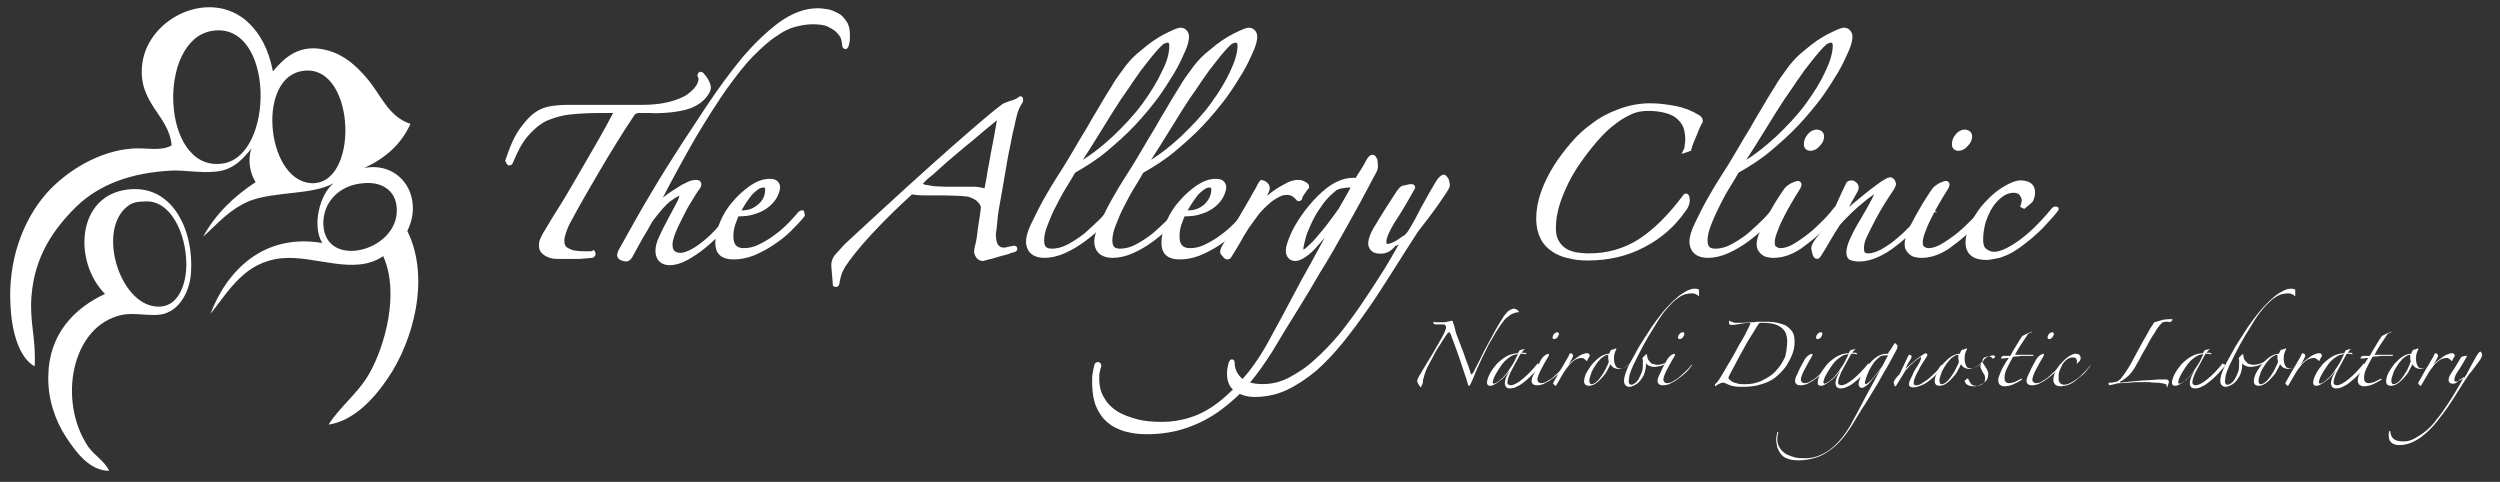
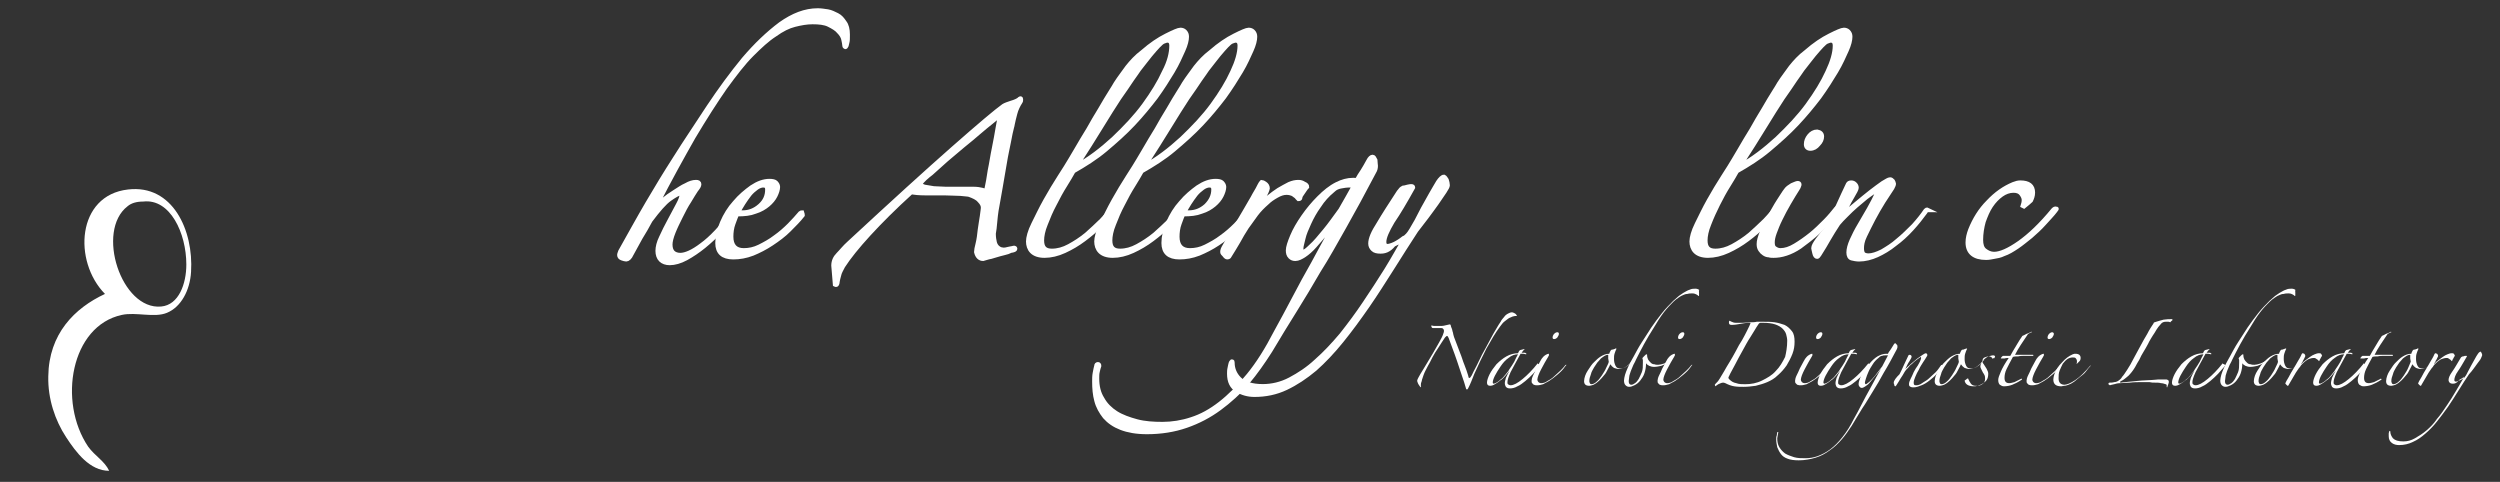
<svg xmlns="http://www.w3.org/2000/svg" id="Layer_1" x="0px" y="0px" viewBox="0 0 476.3 91.8" style="enable-background:new 0 0 476.3 91.8;" xml:space="preserve">
  <rect x="0" y="0" width="476.3" height="91.8" fill="#333333" stroke="none" />
  <style type="text/css"> .st0{fill-rule:evenodd;clip-rule:evenodd;fill:#FFFFFF;} .st1{fill:#FFFFFF;stroke:#FFFFFF;stroke-width:0.851;stroke-miterlimit:10;} .st2{fill:#FFFFFF;} </style>
  <g>
-     <path class="st0" d="M38.7,45.1c2.4-4.4,5.9-7.7,10-10.4c-1-1.6-1.6-4.1-0.8-6.4c-1.4,1.7-3.3,4.1-6.8,4.4 c-2.9,0.3-5.8-0.3-8.4-0.2c-7.7,0.4-13.8,2.6-18.3,7c-4.2,4.2-7.8,9.3-8.4,16.9c-0.4,5.2,0.9,7.9,0.6,13.4c-3.1-1.7-4.4-7-4.6-11.6 c-0.5-8.3,2.2-16,6.8-21.3c3.9-4.4,10.2-8.2,16.5-8.6c2.5-0.2,5.3,0.6,7.4-0.6c-0.5-5.8-6.5-8-5.6-15.5c1.1-8.9,13-14.5,20.1-8 c2.4,2.2,4,5.3,4.8,9.4c2-2.4,5-5.5,10.4-4c3.3,0.9,5.5,3,7.4,5.2c2.8,3.2,4.1,7.4,8.4,8.8c-1.8,4-4.9,6.6-8.8,8.4 c7-1.3,11.4,5.6,8.2,12c4.5,9.1,1,21.1-3.6,27.9c-2.8,4.2-6.7,8.3-11.4,9c2.2-3.5,5.6-5.9,7.8-9.8c2.9-5.1,5.8-15.3,2.6-22.3 c-5.5,3.8-13-0.2-19.3,0.4c-7.1,0.7-10,6.1-13.6,10.6c3.1-8.2,10.1-15.4,21.3-13.5c-2-3.2-0.5-9.4,2.2-11.4 c-4.2,2.3-11.1,1.5-16.1,3.4C43.6,40,41.7,42.4,38.7,45.1z M42.1,31.2c10.4-1,10.3-27.4-1.8-25.3C29.9,7.7,30.7,32.4,42.1,31.2z M59.8,34.9c8.9-0.4,7.8-23.6-2.6-21.3C48.7,15.5,51,35.2,59.8,34.9z M61.6,42.7c0.3,9.1,15.4,4.9,13.9-3.8c-0.5-2.9-3.1-4.3-6.2-4 C64.7,35.2,61.5,38.5,61.6,42.7z" />
    <path class="st0" d="M20.8,89.7c-3.7,0-6.3-3.5-8.2-6.4c-2.1-3.2-3.5-7.3-3.4-11.6c0.1-8.1,5-13,10.8-15.7 c-6.1-6.2-5.4-18.8,4.4-19.9c8.5-1,12.5,7.8,12,15.7c-0.2,3.5-1.9,6.7-4.6,7.8c-2.4,1-5.9-0.2-8.6,0.4c-9.7,2.1-12.2,16.5-6.4,25.1 C18.1,86.9,19.9,87.8,20.8,89.7z M24.3,39.3c-6.1,4.7-1.2,19.8,6.4,19.1c3.4-0.3,4.8-4.4,4.8-8c0-6-3.1-12.6-8.2-12 C26,38.4,25,38.7,24.3,39.3z" />
  </g>
  <g>
-     <path class="st1" d="M114.6,21.1c-2.3,0-4.3,0.1-6.1,0.3c-1.8,0.2-3.3,0.7-4.7,1.3c-1.3,0.7-2.5,1.7-3.6,3s-2,3-2.9,5.2 c-0.1,0.2-0.2,0.2-0.3,0.2c-0.1-0.1-0.2-0.2-0.3-0.5c0.4-1.1,0.8-2.3,1.3-3.4s1.1-2.1,1.8-3c0.7-0.9,1.4-1.7,2.2-2.3 c0.8-0.6,1.7-1,2.7-1.2c1.1-0.2,2.3-0.3,3.6-0.3c1.3,0,2.6,0,4,0c1.2,0,2.5,0,3.7,0s2.5,0,3.7,0h2.7c3.4,0,6.1-0.6,8.2-1.7 c0.6-0.3,1.3-0.9,1.9-1.5c0.6-0.7,1-1.4,1-2.2c0-0.2,0-0.4-0.1-0.4c0,0-0.1-0.1-0.1-0.2c0-0.2,0.1-0.3,0.2-0.3c0,0,0.1,0,0.2,0.1 c0.5,0.6,0.9,1.1,1.1,1.7c0.1,0.2,0.2,0.4,0.2,0.8c0,0.3-0.1,0.6-0.3,0.9c-0.7,1.2-1.8,2-3.2,2.6c-1.4,0.5-3.2,0.8-5.2,0.9 c-0.7,0-1.5,0.1-2.3,0c-0.8,0-1.5,0-2.2,0c-0.6,0-1,0.2-1.3,0.6c-2.4,3.6-4.6,7.2-6.6,10.6S110,39,108.4,42c-0.4,0.7-0.7,1.4-0.9,2 c-0.2,0.6-0.4,1.2-0.4,1.7c0,0.3,0,0.7,0.1,1s0.3,0.6,0.6,0.8c0.3,0.2,0.7,0.4,1.3,0.6c0.6,0.1,1.3,0.2,2.3,0.2c0.2,0,0.5,0,0.8,0 s0.6,0,0.8-0.1c0.1,0.2,0.1,0.3-0.2,0.5c-0.7,0.1-1.5,0.1-2.4,0.2c-0.9,0-1.7,0-2.5,0c-0.6,0-1.2,0-1.8,0c-0.6,0-1.1-0.1-1.5-0.3 c-0.4-0.1-0.8-0.4-1.1-0.7c-0.3-0.3-0.4-0.7-0.4-1.3c0-0.3,0.1-0.7,0.3-1.1c0.2-0.4,0.4-0.9,0.7-1.3c1.1-1.9,2.3-3.8,3.5-5.7 c1.2-2,2.3-3.9,3.4-5.8c1.1-1.9,2.2-3.8,3.3-5.7s2-3.6,2.9-5.3c0.2-0.4,0.1-0.6-0.3-0.6C116.9,21.1,114.6,21.1,114.6,21.1z" />
    <path class="st1" d="M161.5,6.6c0,0.7,0,1.2-0.1,1.5s-0.1,0.6-0.2,0.7c-0.1,0.1-0.1,0.2-0.2,0.1c-0.1-0.1-0.1-0.1-0.1-0.2 c0-0.3-0.1-0.7-0.2-1.2c-0.1-0.5-0.4-1-0.9-1.5c-0.4-0.5-1.1-0.9-1.9-1.3c-0.8-0.4-1.9-0.5-3.1-0.5c-1.1,0-2.2,0.2-3.4,0.5 s-2.4,0.9-3.8,1.9c-1.4,0.9-2.8,2.2-4.4,3.8c-1.6,1.6-3.2,3.7-5.1,6.3c-1.8,2.6-3.8,5.7-6,9.4c-2.1,3.7-4.5,8-7.1,13.1 c0.3-0.3,0.8-0.6,1.4-1.1c0.6-0.5,1.3-1,2.1-1.5s1.5-1,2.2-1.3c0.7-0.4,1.3-0.6,1.9-0.6c0.4,0,0.6,0.1,0.6,0.4 c0,0.3-0.2,0.6-0.6,1.1c-0.3,0.5-0.8,1.2-1.3,2.1c-0.6,0.9-1.1,1.9-1.6,2.9s-1,2-1.4,3s-0.6,1.8-0.6,2.4c0,0.7,0.2,1.2,0.5,1.5 s0.8,0.5,1.4,0.5c1,0,2.4-0.6,4.1-1.9c1.8-1.3,3.8-3.4,6.1-6.5c0.1-0.1,0.2-0.1,0.3-0.1s0.1,0.1,0.1,0.3c-0.8,1.1-1.8,2.3-2.8,3.4 s-2.2,2.2-3.3,3.1c-1.1,0.9-2.3,1.7-3.4,2.3c-1.1,0.6-2.2,0.9-3.1,0.9c-0.7,0-1.3-0.2-1.7-0.6c-0.4-0.4-0.6-1-0.6-1.7 s0.2-1.6,0.7-2.6c0.5-1.1,1-2.1,1.6-3.2c0.6-1.1,1.1-2.1,1.6-3s0.7-1.6,0.7-1.9c0-0.2-0.1-0.3-0.2-0.3c-0.4,0-1.1,0.4-2.1,1.1 c-1,0.7-2.2,2.1-3.7,4.1c-0.6,1.1-1.2,2.2-1.9,3.3c-0.6,1.1-1.2,2.2-1.7,3.1c-0.3,0.7-0.7,1-1,1c-0.2,0-0.5-0.1-0.8-0.2 c-0.3-0.1-0.5-0.3-0.5-0.6c0-0.2,0.1-0.4,0.2-0.7c1.8-3.2,3.5-6.3,5.2-9.2s3.4-5.7,5.2-8.5c2-3.2,4.2-6.4,6.4-9.8 c2.2-3.3,4.4-6.3,6.7-9.1c2.3-2.7,4.6-4.9,7-6.7c2.4-1.7,4.7-2.6,7.1-2.6c0.6,0,1.2,0.1,1.9,0.2c0.6,0.1,1.2,0.4,1.8,0.7 s1,0.8,1.4,1.4C161.3,4.8,161.5,5.6,161.5,6.6z" />
    <path class="st1" d="M152.9,41c-0.7,0.9-1.6,1.8-2.6,2.8s-2.1,1.8-3.3,2.6s-2.4,1.4-3.6,1.9c-1.3,0.5-2.5,0.7-3.7,0.7 c-2,0-3-0.9-3-2.7c0-1.2,0.3-2.5,0.9-3.9c0.6-1.4,1.4-2.7,2.4-3.8c1-1.2,2.1-2.1,3.2-2.9c1.2-0.8,2.3-1.2,3.4-1.2 c0.6,0,1,0.1,1.2,0.3s0.4,0.5,0.4,0.8c0,0.5-0.2,1.1-0.5,1.7c-0.3,0.6-0.8,1.2-1.4,1.7c-0.6,0.5-1.4,1-2.4,1.3 c-1,0.4-2.1,0.5-3.5,0.5c-0.2,0.4-0.4,1-0.7,1.8s-0.4,1.7-0.4,2.5c0,1.7,0.8,2.6,2.4,2.6c1,0,2-0.2,3-0.7s2.1-1.1,3-1.8 c1-0.7,1.9-1.5,2.7-2.3s1.5-1.6,2.1-2.3c0.1-0.1,0.2-0.1,0.3-0.1C152.9,40.8,152.9,40.9,152.9,41z M146.2,36.1 c0-0.6-0.3-0.8-0.8-0.8c-0.4,0-0.9,0.2-1.3,0.5c-0.4,0.3-0.9,0.7-1.3,1.2c-0.4,0.5-0.8,1.1-1.2,1.7c-0.4,0.6-0.7,1.2-1,1.7 c0.1,0,0.2,0.1,0.4,0.1s0.4,0,0.5,0c1.2,0,2.3-0.4,3.3-1.3C145.8,38.3,146.2,37.3,146.2,36.1z" />
    <path class="st1" d="M158.8,50.6c0-0.8,0.3-1.5,0.9-2.1s1.2-1.4,2.1-2.2c8.2-7.6,14.8-13.6,19.8-18s8.2-7.1,9.6-8.1 c0.3-0.2,0.9-0.4,1.5-0.6c0.7-0.2,1.1-0.4,1.4-0.6c0.3-0.3,0.4-0.3,0.4-0.1s0,0.4-0.1,0.5c-0.4,0.6-0.8,1.4-1,2.2 c-0.2,0.8-0.4,1.5-0.5,2.1c0,0.2-0.2,0.7-0.4,1.7s-0.4,2.1-0.7,3.5s-0.5,2.9-0.8,4.5s-0.5,3.1-0.8,4.6s-0.5,2.8-0.6,4 s-0.2,2-0.3,2.5c0,0.7,0.1,1.3,0.2,1.7c0.1,0.4,0.3,0.7,0.5,0.9s0.4,0.3,0.6,0.4c0.2,0,0.4,0.1,0.5,0.1c0.2,0,0.5,0,0.8-0.1 s0.6-0.1,1-0.2c0.3-0.1,0.5-0.1,0.5,0.1c0,0.1-0.1,0.2-0.5,0.3c-0.2,0-0.5,0.1-0.9,0.3c-0.4,0.1-1,0.3-1.5,0.4 c-0.6,0.2-1.1,0.3-1.7,0.5c-0.6,0.1-1.1,0.3-1.5,0.4c-0.6,0-1.1-0.4-1.3-1.3c0-0.3,0.1-0.8,0.3-1.6s0.3-1.7,0.4-2.6 c0.1-0.9,0.3-1.8,0.4-2.6c0.1-0.8,0.2-1.4,0.2-1.6c0-0.5-0.2-0.9-0.7-1.4c-0.4-0.5-1.1-0.8-1.9-1.1c-0.3-0.1-0.9-0.1-1.7-0.2 c-0.9,0-1.9-0.1-3.1-0.1c-1.2,0-2.4,0-3.6,0c-1.2,0-2.1-0.1-2.7-0.2c-3.2,2.9-5.9,5.6-8.1,8c-2.2,2.4-3.8,4.4-4.9,6.1 c-0.3,0.6-0.6,1.1-0.7,1.5c-0.1,0.4-0.3,1-0.4,1.8c-0.1,0.3-0.2,0.3-0.4,0.2L158.8,50.6z M175.3,35c0,0.3,0.3,0.4,0.8,0.6 c0.5,0.1,1.1,0.2,1.8,0.3c0.7,0,1.4,0.1,2.2,0.1s1.4,0,1.9,0c1.4,0,2.5,0,3.3,0c0.9,0,1.4,0.1,1.8,0.2c0.4,0.1,0.7,0.2,0.7,0.2 c0.1,0,0.1-0.2,0.2-0.5c0.2-0.9,0.4-2,0.6-3.4c0.3-1.4,0.5-2.9,0.8-4.3c0.3-1.4,0.5-2.7,0.7-3.8c0.2-1.1,0.3-1.7,0.4-1.9 c0.1-0.3,0.1-0.5,0-0.5s-0.3,0.1-0.6,0.4c-0.1,0.1-0.5,0.4-1.1,0.9s-1.4,1.1-2.3,1.9c-0.9,0.8-1.9,1.6-3,2.5s-2.1,1.8-3.2,2.7 c-1,0.9-2,1.8-2.9,2.6C176.6,33.6,175.8,34.3,175.3,35z" />
    <path class="st1" d="M226.1,7c0,0.6-0.2,1.5-0.7,2.6s-1.1,2.5-2,4s-1.9,3.1-3.2,4.9c-1.3,1.7-2.7,3.4-4.3,5.1s-3.4,3.3-5.3,4.9 c-1.9,1.6-4,2.9-6.1,4.1c-0.4,0.7-0.9,1.6-1.6,2.7c-0.7,1.1-1.4,2.4-2,3.6c-0.7,1.3-1.2,2.5-1.7,3.8c-0.5,1.2-0.7,2.3-0.7,3.1 c0,1.4,0.6,2,1.9,2c1.1,0,2.2-0.3,3.3-0.9c1.1-0.6,2.2-1.3,3.3-2.2c1-0.9,2-1.8,2.9-2.7c0.9-1,1.7-1.8,2.3-2.6 c0.3-0.3,0.5-0.4,0.5-0.2c0,0.1,0,0.3-0.2,0.5c-0.8,0.9-1.7,1.9-2.7,3s-2.1,2-3.3,2.9s-2.4,1.6-3.7,2.2c-1.3,0.6-2.6,0.9-3.8,0.9 c-1.1,0-1.9-0.3-2.4-0.8s-0.7-1.2-0.7-1.9s0.3-1.9,1-3.3c0.7-1.4,1.4-2.9,2.3-4.5c0.9-1.6,1.8-3.1,2.7-4.5s1.6-2.5,2-3.2 c0.7-1.2,1.5-2.5,2.3-3.9c0.8-1.3,1.6-2.6,2.3-3.9c0.8-1.3,1.5-2.5,2.2-3.7s1.4-2.2,1.9-3.1c0.7-1.1,1.5-2.1,2.2-3.1 c0.8-1,1.7-2,2.9-2.9c1.6-1.4,3.1-2.4,4.5-3.1c1.4-0.7,2.3-1.1,2.7-1.1c0.3,0,0.6,0.1,0.8,0.3C226,6.3,226.1,6.6,226.1,7z M223.2,8.7c0-0.7-0.3-1-0.8-1c-0.2,0-0.4,0.1-0.7,0.2c-0.3,0.1-0.6,0.4-1,0.8s-0.9,1-1.5,1.7s-1.3,1.7-2.2,2.8 c-0.3,0.5-0.8,1.1-1.4,2c-0.6,0.9-1.4,2.1-2.4,3.5c-1,1.5-2.1,3.3-3.4,5.4c-1.3,2.1-2.9,4.7-4.8,7.6c2.6-1.4,4.9-3.2,7.2-5.3 c2.2-2.1,4.2-4.2,5.8-6.4s2.9-4.3,3.8-6.3C222.8,11.8,223.2,10.1,223.2,8.7z" />
    <path class="st1" d="M239.1,7c0,0.6-0.2,1.5-0.7,2.6s-1.1,2.5-2,4s-1.9,3.1-3.2,4.9c-1.3,1.7-2.7,3.4-4.3,5.1s-3.4,3.3-5.3,4.9 c-1.9,1.6-4,2.9-6.1,4.1c-0.4,0.7-0.9,1.6-1.6,2.7c-0.7,1.1-1.4,2.4-2,3.6c-0.7,1.3-1.2,2.5-1.7,3.8c-0.5,1.2-0.7,2.3-0.7,3.1 c0,1.4,0.6,2,1.9,2c1.1,0,2.2-0.3,3.3-0.9c1.1-0.6,2.2-1.3,3.3-2.2c1-0.9,2-1.8,2.9-2.7c0.9-1,1.7-1.8,2.3-2.6 c0.3-0.3,0.5-0.4,0.5-0.2c0,0.1,0,0.3-0.2,0.5c-0.8,0.9-1.7,1.9-2.7,3s-2.1,2-3.3,2.9s-2.4,1.6-3.7,2.2c-1.3,0.6-2.6,0.9-3.8,0.9 c-1.1,0-1.9-0.3-2.4-0.8s-0.7-1.2-0.7-1.9s0.3-1.9,1-3.3c0.7-1.4,1.4-2.9,2.3-4.5c0.9-1.6,1.8-3.1,2.7-4.5s1.6-2.5,2-3.2 c0.7-1.2,1.5-2.5,2.3-3.9c0.8-1.3,1.6-2.6,2.3-3.9c0.8-1.3,1.5-2.5,2.2-3.7s1.4-2.2,1.9-3.1c0.7-1.1,1.5-2.1,2.2-3.1 c0.8-1,1.7-2,2.9-2.9c1.6-1.4,3.1-2.4,4.5-3.1c1.4-0.7,2.3-1.1,2.7-1.1c0.3,0,0.6,0.1,0.8,0.3C239,6.3,239.1,6.6,239.1,7z M236.2,8.7c0-0.7-0.3-1-0.8-1c-0.2,0-0.4,0.1-0.7,0.2c-0.3,0.1-0.6,0.4-1,0.8s-0.9,1-1.5,1.7s-1.3,1.7-2.2,2.8 c-0.3,0.5-0.8,1.1-1.4,2c-0.6,0.9-1.4,2.1-2.4,3.5c-1,1.5-2.1,3.3-3.4,5.4c-1.3,2.1-2.9,4.7-4.8,7.6c2.6-1.4,4.9-3.2,7.2-5.3 c2.2-2.1,4.2-4.2,5.8-6.4s2.9-4.3,3.8-6.3C235.7,11.8,236.2,10.1,236.2,8.7z" />
    <path class="st1" d="M237.9,41c-0.7,0.9-1.6,1.8-2.6,2.8s-2.1,1.8-3.3,2.6s-2.4,1.4-3.6,1.9c-1.3,0.5-2.5,0.7-3.7,0.7 c-2,0-3-0.9-3-2.7c0-1.2,0.3-2.5,0.9-3.9c0.6-1.4,1.4-2.7,2.4-3.8c1-1.2,2.1-2.1,3.2-2.9c1.2-0.8,2.3-1.2,3.4-1.2 c0.6,0,1,0.1,1.2,0.3s0.4,0.5,0.4,0.8c0,0.5-0.2,1.1-0.5,1.7c-0.3,0.6-0.8,1.2-1.4,1.7c-0.6,0.5-1.4,1-2.4,1.3 c-1,0.4-2.1,0.5-3.5,0.5c-0.2,0.4-0.4,1-0.7,1.8s-0.4,1.7-0.4,2.5c0,1.7,0.8,2.6,2.4,2.6c1,0,2-0.2,3-0.7s2.1-1.1,3-1.8 c1-0.7,1.9-1.5,2.7-2.3s1.5-1.6,2.1-2.3c0.1-0.1,0.2-0.1,0.3-0.1C237.8,40.8,237.9,40.9,237.9,41z M231.2,36.1 c0-0.6-0.3-0.8-0.8-0.8c-0.4,0-0.9,0.2-1.3,0.5c-0.4,0.3-0.9,0.7-1.3,1.2c-0.4,0.5-0.8,1.1-1.2,1.7c-0.4,0.6-0.7,1.2-1,1.7 c0.1,0,0.2,0.1,0.4,0.1s0.4,0,0.5,0c1.2,0,2.3-0.4,3.3-1.3C230.7,38.3,231.2,37.3,231.2,36.1z" />
    <path class="st1" d="M249,35.6c-0.3,0.3-0.5,0.7-0.8,1.1c-0.3,0.4-0.5,0.7-0.5,1c0,0.1-0.1,0.2-0.3,0.2c0,0-0.1-0.1-0.2-0.2 c-0.1-0.1-0.2-0.3-0.4-0.4c-0.1-0.1-0.4-0.3-0.6-0.4c-0.3-0.1-0.6-0.2-1.1-0.2c-0.6,0-1.2,0.2-1.9,0.6c-0.7,0.4-1.3,0.8-1.8,1.3 c-0.8,0.7-1.5,1.4-2.1,2.2s-1.2,1.7-1.8,2.5c-0.6,0.9-1.1,1.8-1.6,2.7s-1.1,1.8-1.7,2.8c0,0.1-0.2,0.2-0.4,0.2 c-0.1,0-0.3-0.1-0.5-0.4c-0.3-0.3-0.4-0.4-0.4-0.6c0-0.3,0.1-0.6,0.4-1.1c0.7-1.2,1.4-2.4,2.1-3.6c0.7-1.2,1.4-2.4,2-3.4 c0.6-1.1,1.2-2,1.6-2.8c0.5-0.8,0.8-1.4,1-1.8c0.2-0.4,0.4-0.6,0.4-0.6c0.1,0,0.3,0.1,0.6,0.3c0.3,0.2,0.5,0.5,0.5,0.9 c0,0.1-0.1,0.3-0.2,0.6s-0.3,0.6-0.5,0.9s-0.4,0.6-0.5,0.9c-0.2,0.3-0.3,0.5-0.4,0.6c-0.1,0.2-0.1,0.3-0.1,0.3 c0.1,0,0.2-0.1,0.3-0.2c0.4-0.4,0.9-0.9,1.6-1.4c0.6-0.5,1.3-1,1.9-1.4c0.7-0.4,1.4-0.8,2-1.1c0.7-0.3,1.2-0.4,1.8-0.4 c0.4,0,0.7,0.1,1,0.3C248.9,35.2,249,35.4,249,35.6z" />
    <path class="st1" d="M262.1,31.6c0,0.4-0.1,0.8-0.3,1.1c-2.1,4-4,7.5-5.7,10.5c-1.7,3-3.3,5.9-4.9,8.4c-1.5,2.6-3,5.1-4.5,7.5 s-3.1,5-4.7,7.7c-1.4,2.2-2.8,4.2-4.4,6.1c-1.6,1.9-3.4,3.5-5.3,4.9c-1.9,1.4-4,2.5-6.3,3.3s-4.8,1.2-7.5,1.2c-2,0-3.6-0.3-4.9-0.8 c-1.3-0.5-2.3-1.2-3.1-2.1c-0.7-0.9-1.3-1.9-1.6-3.1c-0.3-1.1-0.4-2.3-0.4-3.6c0-0.5,0-1.1,0.1-1.6c0.1-0.6,0.2-1,0.3-1.4 c0-0.2,0.1-0.3,0.3-0.3c0.1,0,0.2,0.1,0.2,0.3c-0.1,0.3-0.2,0.6-0.3,1.1c-0.1,0.4-0.1,0.8-0.1,1.3c0,1.5,0.3,2.8,1,3.9 c0.6,1.1,1.5,2,2.6,2.7s2.5,1.2,4,1.6s3.2,0.5,4.9,0.5c1.8,0,3.7-0.3,5.5-0.9c1.9-0.6,3.7-1.6,5.5-3s3.6-3.2,5.4-5.4 c1.8-2.2,3.5-4.9,5.2-8.2c1.1-2,2.3-4.2,3.5-6.5c1.2-2.3,2.4-4.5,3.6-6.6c1.1-2.1,2.2-4,3.1-5.7s1.6-2.9,2-3.7 c-0.9,1.1-1.7,2.2-2.5,3.3c-0.8,1-1.6,1.9-2.3,2.7s-1.4,1.4-2,1.8c-0.6,0.4-1.2,0.7-1.7,0.7c-0.4,0-0.7-0.1-1-0.4s-0.4-0.7-0.4-1.2 c0-0.6,0.3-1.5,0.8-2.7s1.2-2.4,2.1-3.7s1.9-2.5,3-3.6s2.2-2,3.4-2.6c1-0.5,2-0.8,3.1-0.8c0.3,0,0.5,0,0.7,0.1 c0.3-0.6,0.7-1.2,1.1-1.8s0.7-1.2,1.1-1.9c0.3-0.6,0.6-0.8,0.8-0.8c0.2,0,0.3,0.2,0.5,0.6C262,30.9,262.1,31.3,262.1,31.6z M258,35.4c-0.1,0-0.3-0.1-0.5-0.1s-0.3,0-0.4,0c-0.6,0-1.2,0.1-1.7,0.2c-0.5,0.1-1,0.3-1.4,0.7c-1.1,0.9-2,1.9-2.7,3 c-0.8,1.1-1.4,2.2-1.9,3.3s-0.9,2-1.1,2.9s-0.4,1.5-0.4,1.9c0,0.5,0.1,0.7,0.4,0.7s0.8-0.4,1.5-1.1c0.8-0.7,1.6-1.7,2.6-2.9 s1.9-2.5,3-4C256.3,38.4,257.2,36.9,258,35.4z" />
    <path class="st1" d="M263,47.9c-0.6,0-1.1-0.1-1.4-0.4c-0.3-0.3-0.5-0.6-0.5-1.1c0-0.9,0.5-2.1,1.6-3.8c1-1.7,2.3-3.7,3.8-6 c0.2-0.2,0.3-0.4,0.4-0.5s0.2-0.2,0.4-0.3c0.2,0,0.5-0.1,0.9-0.2c0.4-0.1,0.6-0.1,0.7-0.1c0.2,0,0.3,0.1,0.3,0.2 c-1.5,2.7-2.8,4.9-3.9,6.5c-1,1.7-1.6,3-1.6,3.9c0,0.5,0.2,0.8,0.7,0.8c0.2,0,0.5-0.1,0.8-0.2c0.3-0.1,0.7-0.3,1.1-0.5 s0.7-0.4,1.1-0.7c0.3-0.2,0.6-0.5,0.8-0.7c0.4-0.4,0.9-1.3,1.7-2.7c0.7-1.4,1.6-3.1,2.7-5c0.5-0.9,1-1.7,1.4-2.4 c0.4-0.6,0.8-1,1.1-1c0.2,0.1,0.3,0.3,0.5,0.6c0.1,0.3,0.2,0.7,0.2,1c0,0.2-0.2,0.6-0.6,1.2c-0.4,0.6-0.9,1.3-1.5,2.2 c-0.6,0.8-1.2,1.7-1.9,2.6c-0.7,0.9-1.4,1.8-2,2.6c-1.5,2.3-3.1,4.8-4.6,7.2c-1.6,2.5-3.1,4.9-4.7,7.2c-1.6,2.3-3.2,4.5-4.9,6.6 c-1.7,2.1-3.4,3.9-5.1,5.4c-1.8,1.5-3.6,2.7-5.5,3.6s-3.9,1.3-6,1.3c-1.2,0-2.3-0.3-3.3-0.9s-1.5-1.6-1.5-3.1c0-0.3,0-0.7,0.1-1.1 s0.1-0.6,0.2-0.9c0-0.1,0.1-0.2,0.2-0.3c0.1,0,0.1,0,0.1,0.2c0,1.1,0.4,2.2,1.3,3.1c0.9,0.9,2.4,1.4,4.5,1.4c1.7,0,3.5-0.4,5.2-1.3 s3.4-2,5-3.5c1.6-1.4,3.2-3.1,4.8-5c1.5-1.9,3-3.9,4.4-6s2.8-4.2,4.1-6.3s2.4-4.1,3.5-6c0.1-0.2,0.1-0.2,0-0.2s-0.1,0.1-0.2,0.1 c-0.5,0.4-1.1,0.8-1.9,1.2C264.6,47.7,263.8,47.9,263,47.9z" />
-     <path class="st1" d="M321.2,28.6c0.1-0.2,0.2-0.5,0.2-1c0.1-0.4,0.1-0.8,0.1-1.2c0-0.6-0.1-1.3-0.3-2c-0.2-0.7-0.6-1.3-1.2-1.9 c-0.6-0.6-1.3-1-2.3-1.3s-2.2-0.5-3.7-0.5c-1.2,0-2.4,0.2-3.4,0.7c-1.1,0.5-2.1,1.1-3,1.8c-1.1,0.8-2.3,1.9-3.6,3.4 c-1.3,1.5-2.6,3.2-3.8,5s-2.2,3.8-3,5.9c-0.8,2.1-1.2,4.1-1.2,6c0,1.1,0.2,1.9,0.6,2.6c0.4,0.7,0.9,1.2,1.5,1.6 c0.6,0.4,1.3,0.6,2.1,0.8c0.8,0.1,1.6,0.2,2.5,0.2c3.6,0,6.8-0.9,9.8-2.8c2.9-1.9,5.7-4.7,8.4-8.3c0.1-0.2,0.2-0.3,0.3-0.3 c0.2,0,0.3,0.3,0.3,0.9c0,0.3-0.1,0.6-0.2,0.9c-0.1,0.2-0.2,0.5-0.4,0.7c-2,2.9-4.5,5.2-7.8,6.9c-3.2,1.7-6.7,2.5-10.6,2.5 c-1.2,0-2.4-0.1-3.5-0.4c-1.1-0.2-2.1-0.6-3-1.2s-1.6-1.3-2.1-2.3s-0.8-2.2-0.8-3.6c0-1.6,0.3-3.3,0.9-5s1.4-3.3,2.4-4.9 c1-1.6,2.1-3,3.3-4.4c1.2-1.4,2.4-2.5,3.7-3.4c1.5-1.2,3.2-2.1,5.1-2.8s3.8-1.1,5.9-1.1c1.5,0,3.1,0.2,4.7,0.5s3.1,0.9,4.4,1.7 c0.3,0.2,0.5,0.4,0.5,0.8c-0.3,0.5-0.7,1.3-1.1,2.4c-0.5,1.1-0.9,2.1-1.1,2.9L321.2,28.6z" />
    <path class="st1" d="M352.5,7c0,0.6-0.2,1.5-0.7,2.6s-1.1,2.5-2,4s-1.9,3.1-3.2,4.9c-1.3,1.7-2.7,3.4-4.3,5.1 c-1.6,1.7-3.4,3.3-5.3,4.9c-1.9,1.6-4,2.9-6.1,4.1c-0.4,0.7-0.9,1.6-1.6,2.7c-0.7,1.1-1.4,2.4-2,3.6s-1.2,2.5-1.7,3.8 c-0.5,1.2-0.7,2.3-0.7,3.1c0,1.4,0.6,2,1.9,2c1.1,0,2.2-0.3,3.3-0.9c1.1-0.6,2.2-1.3,3.3-2.2c1-0.9,2-1.8,2.9-2.7 c0.9-1,1.7-1.8,2.3-2.6c0.3-0.3,0.5-0.4,0.5-0.2c0,0.1,0,0.3-0.2,0.5c-0.8,0.9-1.7,1.9-2.7,3s-2.1,2-3.3,2.9 c-1.2,0.9-2.4,1.6-3.7,2.2c-1.3,0.6-2.6,0.9-3.8,0.9c-1.1,0-1.9-0.3-2.4-0.8s-0.7-1.2-0.7-1.9s0.3-1.9,1-3.3 c0.7-1.4,1.4-2.9,2.3-4.5s1.8-3.1,2.7-4.5c0.9-1.4,1.6-2.5,2-3.2c0.7-1.2,1.5-2.5,2.3-3.9c0.8-1.3,1.6-2.6,2.3-3.9 c0.8-1.3,1.5-2.5,2.2-3.7s1.4-2.2,1.9-3.1c0.7-1.1,1.5-2.1,2.2-3.1c0.8-1,1.7-2,2.9-2.9c1.6-1.4,3.1-2.4,4.5-3.1 c1.4-0.7,2.3-1.1,2.7-1.1c0.3,0,0.6,0.1,0.8,0.3C352.4,6.3,352.5,6.6,352.5,7z M349.6,8.7c0-0.7-0.3-1-0.8-1 c-0.2,0-0.4,0.1-0.7,0.2c-0.3,0.1-0.6,0.4-1,0.8s-0.9,1-1.5,1.7s-1.3,1.7-2.2,2.8c-0.3,0.5-0.8,1.1-1.4,2c-0.6,0.9-1.4,2.1-2.4,3.5 c-1,1.5-2.1,3.3-3.4,5.4c-1.3,2.1-2.9,4.7-4.8,7.6c2.6-1.4,4.9-3.2,7.2-5.3c2.2-2.1,4.2-4.2,5.8-6.4c1.6-2.2,2.9-4.3,3.8-6.3 C349.1,11.8,349.6,10.1,349.6,8.7z" />
    <path class="st1" d="M350,40.3c-1,1.3-2.2,2.6-3.5,3.8s-2.5,2.1-3.6,2.9c-0.9,0.6-1.7,1-2.6,1.3s-1.7,0.4-2.4,0.4 c-0.3,0-0.6,0-0.9-0.1c-0.3,0-0.6-0.1-0.9-0.3s-0.5-0.4-0.7-0.7s-0.3-0.6-0.3-1.1c0-0.6,0.2-1.3,0.6-2.3s0.9-1.9,1.5-3 c0.6-1,1.1-2,1.7-2.9s1-1.6,1.4-2.1c0.2-0.3,0.6-0.6,1.1-0.9c0.5-0.2,0.9-0.4,1.1-0.4s0.3,0.1,0.3,0.2c0,0.1,0,0.2-0.1,0.4 s-0.1,0.3-0.2,0.4c-0.6,0.9-1.1,1.8-1.7,2.8s-1.1,2-1.6,3s-0.8,1.8-1.1,2.6c-0.3,0.8-0.4,1.4-0.4,1.9s0.1,0.9,0.4,1.1 c0.3,0.2,0.6,0.4,1.1,0.4c0.9,0,1.8-0.3,2.8-0.9s2-1.3,3-2.1s1.9-1.7,2.8-2.6c0.9-0.9,1.5-1.7,2-2.3c0.2-0.2,0.3-0.3,0.4-0.2 C350.1,39.9,350.1,40.1,350,40.3z M347.1,26c0,0.5-0.2,1-0.7,1.5c-0.4,0.5-0.9,0.8-1.5,0.8c-0.5,0-0.8-0.3-0.8-0.8 c0-0.6,0.2-1.1,0.6-1.6s0.9-0.8,1.5-0.8C346.8,25.2,347.1,25.5,347.1,26z" />
    <path class="st1" d="M366.8,40.4c-0.8,1.1-1.6,2.1-2.6,3.2c-1,1.1-2.1,2.1-3.2,2.9c-1.1,0.9-2.3,1.6-3.4,2.1s-2.3,0.8-3.4,0.8 c-0.5,0-1-0.1-1.4-0.2c-0.4-0.1-0.6-0.5-0.6-1.1s0.2-1.4,0.6-2.3c0.4-0.9,0.9-1.9,1.5-2.9s1.2-2.1,1.8-3.1c0.6-1.1,1.1-2,1.5-2.9 c0.1-0.2,0.1-0.4,0-0.5s-0.2-0.2-0.4,0c-0.5,0.3-1,0.7-1.7,1.2c-0.6,0.5-1.3,1.1-1.9,1.6s-1.3,1.2-1.9,1.8s-1.1,1.1-1.5,1.6 c-0.7,1.1-1.3,2-1.8,2.9s-1.1,1.9-1.8,3c-0.2,0.3-0.3,0.4-0.4,0.4c-0.2,0-0.4-0.2-0.5-0.7s-0.2-0.8-0.2-0.9c0-0.4,0.3-0.9,0.8-1.6 c0.5-0.7,1.1-1.4,1.8-2.2c0.7-1.4,1.4-2.8,2.1-4.3s1.3-2.9,1.9-4.1c0.1-0.2,0.3-0.3,0.6-0.3c0.3,0,0.5,0.1,0.7,0.3s0.3,0.4,0.3,0.7 c0,0.2-0.3,0.8-0.9,1.8s-1.2,2.2-1.8,3.5c0.8-0.7,1.7-1.5,2.7-2.3s1.9-1.6,2.7-2.2c0.9-0.7,1.6-1.2,2.3-1.7 c0.7-0.4,1.1-0.7,1.4-0.7c0.2,0,0.3,0.1,0.5,0.3c0.1,0.2,0.2,0.4,0.2,0.5c0,0.2-0.1,0.4-0.3,0.8c-0.5,0.7-1,1.6-1.7,2.6 c-0.7,1.1-1.3,2.2-1.9,3.3s-1.1,2.2-1.6,3.2s-0.6,1.8-0.6,2.4c0,0.5,0.1,0.9,0.3,1.1c0.2,0.2,0.6,0.3,1,0.3c0.7,0,1.6-0.3,2.6-0.8 c1-0.6,2-1.2,3-2.1c1-0.8,2-1.8,3-2.8c0.9-1,1.7-2,2.3-2.9c0.1-0.1,0.2-0.2,0.4-0.1C367,40,367,40.1,366.8,40.4z" />
-     <path class="st1" d="M378.2,40.3c-1,1.3-2.2,2.6-3.5,3.8s-2.5,2.1-3.6,2.9c-0.9,0.6-1.7,1-2.6,1.3s-1.7,0.4-2.4,0.4 c-0.3,0-0.6,0-0.9-0.1c-0.3,0-0.6-0.1-0.9-0.3s-0.5-0.4-0.7-0.7s-0.3-0.6-0.3-1.1c0-0.6,0.2-1.3,0.6-2.3s0.9-1.9,1.5-3 c0.6-1,1.1-2,1.7-2.9s1-1.6,1.4-2.1c0.2-0.3,0.6-0.6,1.1-0.9c0.5-0.2,0.9-0.4,1.1-0.4s0.3,0.1,0.3,0.2c0,0.1,0,0.2-0.1,0.4 s-0.1,0.3-0.2,0.4c-0.6,0.9-1.1,1.8-1.7,2.8s-1.1,2-1.6,3s-0.8,1.8-1.1,2.6c-0.3,0.8-0.4,1.4-0.4,1.9s0.1,0.9,0.4,1.1 c0.3,0.2,0.6,0.4,1.1,0.4c0.9,0,1.8-0.3,2.8-0.9s2-1.3,3-2.1s1.9-1.7,2.8-2.6c0.9-0.9,1.5-1.7,2-2.3c0.2-0.2,0.3-0.3,0.4-0.2 C378.3,39.9,378.3,40.1,378.2,40.3z M375.3,26c0,0.5-0.2,1-0.7,1.5c-0.4,0.5-0.9,0.8-1.5,0.8c-0.5,0-0.8-0.3-0.8-0.8 c0-0.6,0.2-1.1,0.6-1.6s0.9-0.8,1.5-0.8C375,25.2,375.3,25.5,375.3,26z" />
    <path class="st1" d="M391.6,40.1c-0.6,0.8-1.4,1.6-2.2,2.5s-1.6,1.6-2.5,2.4c-0.9,0.7-1.7,1.4-2.6,2s-1.7,1.1-2.6,1.4 c-0.6,0.3-1.2,0.4-1.8,0.5c-0.5,0.1-1,0.2-1.5,0.2c-2.3,0-3.5-1-3.5-2.9c0-0.8,0.2-1.6,0.5-2.4c0.8-2,1.9-3.8,3.4-5.3 c1.5-1.6,3.1-2.7,4.8-3.4c0.5-0.2,0.9-0.3,1.3-0.3c1.6,0,2.4,0.6,2.4,1.9c0,0.6-0.2,1.1-0.4,1.5c-0.3,0.3-0.7,0.6-1.3,1.1l-0.2-0.1 c0.1-0.3,0.2-0.7,0.2-1.1c0-0.4-0.2-0.8-0.5-1.2s-0.8-0.6-1.5-0.6c-0.8,0-1.6,0.3-2.3,0.8c-0.7,0.5-1.4,1.2-2,2.1 c-0.6,0.9-1,1.9-1.4,3c-0.3,1.1-0.5,2.3-0.5,3.5c0,0.9,0.2,1.6,0.7,2s1.1,0.7,1.8,0.7c1.2,0,2.8-0.7,4.8-2.1c2-1.4,4.2-3.5,6.5-6.3 c0.2-0.2,0.4-0.3,0.5-0.2C391.9,39.7,391.8,39.9,391.6,40.1z" />
  </g>
  <g>
-     <path class="st2" d="M270.7,73.8c0,0-0.1-0.1-0.2-0.2s-0.1-0.2-0.2-0.3s-0.1-0.2-0.2-0.4c0-0.1-0.1-0.2-0.1-0.3 c0-0.2,0.1-0.4,0.2-0.6s0.2-0.5,0.4-0.7c0.2-0.4,0.5-0.9,1-1.7c0.4-0.7,1-1.7,1.8-3c0.4-0.7,0.8-1.4,1.2-2.1 c0.4-0.7,0.7-1.3,0.8-1.7c0.1-0.2,0.1-0.3,0.1-0.5s-0.1-0.3-0.2-0.4s-0.3-0.1-0.5-0.1s-0.5,0-0.7,0c-0.3,0-0.5,0-0.7,0 c-0.1,0-0.1,0-0.2-0.1s-0.1-0.2-0.1-0.3c0-0.1,0-0.1,0.1-0.1c0.2,0.1,0.4,0.1,0.7,0.1s0.5,0,0.8,0s0.7,0,1-0.1s0.6-0.1,0.9-0.2 c0.1,0,0.2,0.1,0.2,0.2s0.1,0.4,0.2,0.6s0.1,0.5,0.2,0.7c0.1,0.6,0.3,1.2,0.6,1.9c0.3,0.7,0.5,1.4,0.8,2.1s0.5,1.5,0.8,2.2 s0.5,1.4,0.7,2c0,0.1,0.1,0.3,0.1,0.4s0.1,0.1,0.2,0.1s0.1-0.1,0.2-0.2s0.1-0.2,0.2-0.3c0.4-0.9,0.9-1.7,1.3-2.6s0.9-1.8,1.4-2.7 c0.5-0.9,0.9-1.7,1.4-2.6c0.5-0.8,0.9-1.6,1.4-2.3c0.1-0.2,0.2-0.4,0.4-0.6c0.2-0.2,0.3-0.4,0.5-0.6s0.4-0.3,0.6-0.4 s0.4-0.2,0.7-0.2c0.1,0,0.3,0.1,0.5,0.2s0.3,0.3,0.4,0.4c0,0,0,0.1-0.1,0.1c-0.2,0-0.4,0-0.7,0.1c-0.2,0.1-0.5,0.2-0.7,0.3 c-0.2,0.1-0.5,0.4-0.8,0.6s-0.6,0.6-0.9,1c-0.9,1.2-1.7,2.6-2.6,4.2c-0.8,1.6-1.6,3.2-2.3,4.8c-0.2,0.5-0.4,1-0.6,1.5 s-0.4,0.9-0.6,1.3c-0.1,0.1-0.1,0.2-0.2,0.2s-0.2-0.1-0.2-0.2c-0.2-0.8-0.5-1.6-0.8-2.5s-0.6-1.8-0.9-2.7c-0.3-0.9-0.6-1.7-0.9-2.5 s-0.5-1.4-0.7-1.9c-0.1-0.2-0.2-0.4-0.3-0.4s-0.2,0.1-0.4,0.3c-0.5,0.7-0.9,1.4-1.3,2s-0.8,1.2-1.1,1.8c-0.3,0.6-0.6,1.2-0.9,1.7 c-0.3,0.6-0.6,1.1-0.8,1.7c-0.1,0.2-0.1,0.4-0.2,0.6s-0.1,0.5-0.2,0.7s-0.1,0.5-0.1,0.7S270.8,73.6,270.7,73.8L270.7,73.8z" />
+     <path class="st2" d="M270.7,73.8c0,0-0.1-0.1-0.2-0.2s-0.1-0.2-0.2-0.3s-0.1-0.2-0.2-0.4c0-0.1-0.1-0.2-0.1-0.3 c0-0.2,0.1-0.4,0.2-0.6c0.2-0.4,0.5-0.9,1-1.7c0.4-0.7,1-1.7,1.8-3c0.4-0.7,0.8-1.4,1.2-2.1 c0.4-0.7,0.7-1.3,0.8-1.7c0.1-0.2,0.1-0.3,0.1-0.5s-0.1-0.3-0.2-0.4s-0.3-0.1-0.5-0.1s-0.5,0-0.7,0c-0.3,0-0.5,0-0.7,0 c-0.1,0-0.1,0-0.2-0.1s-0.1-0.2-0.1-0.3c0-0.1,0-0.1,0.1-0.1c0.2,0.1,0.4,0.1,0.7,0.1s0.5,0,0.8,0s0.7,0,1-0.1s0.6-0.1,0.9-0.2 c0.1,0,0.2,0.1,0.2,0.2s0.1,0.4,0.2,0.6s0.1,0.5,0.2,0.7c0.1,0.6,0.3,1.2,0.6,1.9c0.3,0.7,0.5,1.4,0.8,2.1s0.5,1.5,0.8,2.2 s0.5,1.4,0.7,2c0,0.1,0.1,0.3,0.1,0.4s0.1,0.1,0.2,0.1s0.1-0.1,0.2-0.2s0.1-0.2,0.2-0.3c0.4-0.9,0.9-1.7,1.3-2.6s0.9-1.8,1.4-2.7 c0.5-0.9,0.9-1.7,1.4-2.6c0.5-0.8,0.9-1.6,1.4-2.3c0.1-0.2,0.2-0.4,0.4-0.6c0.2-0.2,0.3-0.4,0.5-0.6s0.4-0.3,0.6-0.4 s0.4-0.2,0.7-0.2c0.1,0,0.3,0.1,0.5,0.2s0.3,0.3,0.4,0.4c0,0,0,0.1-0.1,0.1c-0.2,0-0.4,0-0.7,0.1c-0.2,0.1-0.5,0.2-0.7,0.3 c-0.2,0.1-0.5,0.4-0.8,0.6s-0.6,0.6-0.9,1c-0.9,1.2-1.7,2.6-2.6,4.2c-0.8,1.6-1.6,3.2-2.3,4.8c-0.2,0.5-0.4,1-0.6,1.5 s-0.4,0.9-0.6,1.3c-0.1,0.1-0.1,0.2-0.2,0.2s-0.2-0.1-0.2-0.2c-0.2-0.8-0.5-1.6-0.8-2.5s-0.6-1.8-0.9-2.7c-0.3-0.9-0.6-1.7-0.9-2.5 s-0.5-1.4-0.7-1.9c-0.1-0.2-0.2-0.4-0.3-0.4s-0.2,0.1-0.4,0.3c-0.5,0.7-0.9,1.4-1.3,2s-0.8,1.2-1.1,1.8c-0.3,0.6-0.6,1.2-0.9,1.7 c-0.3,0.6-0.6,1.1-0.8,1.7c-0.1,0.2-0.1,0.4-0.2,0.6s-0.1,0.5-0.2,0.7s-0.1,0.5-0.1,0.7S270.8,73.6,270.7,73.8L270.7,73.8z" />
    <path class="st2" d="M293.5,69.6c-0.4,0.5-0.9,1-1.4,1.6c-0.5,0.5-1,1-1.5,1.4s-1,0.8-1.5,1c-0.5,0.3-1,0.4-1.4,0.4 s-0.6-0.1-0.8-0.3c-0.1-0.2-0.2-0.4-0.2-0.7c0-0.3,0.1-0.6,0.2-1c0.2-0.4,0.4-0.9,0.7-1.4c-0.2,0.3-0.5,0.6-0.8,1 c-0.3,0.3-0.6,0.7-1,0.9c-0.3,0.3-0.7,0.5-1,0.7s-0.6,0.3-0.9,0.3c-0.4,0-0.6-0.2-0.6-0.6s0.2-1,0.5-1.6s0.8-1.3,1.3-1.9 c0.6-0.6,1.2-1.1,1.9-1.5c0.7-0.4,1.5-0.6,2.2-0.6c0.1-0.2,0.2-0.3,0.2-0.4c0.1-0.1,0.1-0.1,0.2-0.2l0.8-0.2h0.1 c-0.1,0.1-0.2,0.2-0.3,0.3c-0.1,0.1-0.2,0.3-0.3,0.4c0.1,0,0.2,0,0.4,0c0.2,0,0.3,0,0.4,0.1c0.1,0,0.1,0.1,0.1,0.1 c0,0.1,0,0.1-0.1,0.1s-0.3-0.1-0.5-0.1s-0.4,0-0.5,0c-0.8,1.5-1.5,2.7-1.9,3.5c-0.4,0.9-0.6,1.5-0.6,1.9c0,0.2,0,0.3,0.1,0.4 s0.3,0.2,0.5,0.2c0.3,0,0.6-0.1,1-0.3s0.8-0.5,1.3-0.9s0.9-0.8,1.4-1.3s0.9-1,1.4-1.6c0-0.1,0.1-0.1,0.1,0 C293.5,69.5,293.5,69.6,293.5,69.6z M289.2,67.5c-0.6,0-1.2,0.2-1.8,0.7c-0.6,0.4-1.1,1-1.5,1.6s-0.8,1.2-1.1,1.8 c-0.3,0.6-0.4,1-0.4,1.3c0,0.1,0.1,0.2,0.2,0.2s0.3-0.1,0.5-0.2s0.5-0.3,0.8-0.6c0.3-0.2,0.6-0.5,0.9-0.9s0.6-0.7,0.8-1.1 c0.3-0.4,0.6-0.9,0.9-1.4C288.7,68.4,289,67.9,289.2,67.5L289.2,67.5z" />
    <path class="st2" d="M298.2,69.8c-0.4,0.6-0.9,1.1-1.5,1.6s-1.1,0.9-1.6,1.2c-0.4,0.2-0.7,0.4-1.1,0.6c-0.4,0.1-0.7,0.2-1,0.2 c-0.1,0-0.2,0-0.4,0c-0.1,0-0.3-0.1-0.4-0.1c-0.1-0.1-0.2-0.2-0.3-0.3c-0.1-0.1-0.1-0.3-0.1-0.5s0.1-0.6,0.3-1 c0.2-0.4,0.4-0.8,0.6-1.3c0.2-0.4,0.5-0.9,0.7-1.3s0.4-0.7,0.6-0.9c0.1-0.1,0.3-0.3,0.5-0.4s0.4-0.2,0.5-0.2s0.1,0,0.1,0.1 c0,0,0,0.1,0,0.2s-0.1,0.1-0.1,0.2c-0.2,0.4-0.5,0.8-0.7,1.2c-0.2,0.4-0.5,0.9-0.7,1.3s-0.4,0.8-0.5,1.1s-0.2,0.6-0.2,0.8 c0,0.2,0.1,0.4,0.2,0.5s0.3,0.2,0.5,0.2c0.4,0,0.8-0.1,1.2-0.4c0.4-0.2,0.9-0.5,1.3-0.9s0.8-0.7,1.2-1.1c0.4-0.4,0.7-0.7,0.9-1 c0.1-0.1,0.1-0.1,0.2-0.1S298.3,69.7,298.2,69.8z M297,63.6c0,0.2-0.1,0.4-0.3,0.7c-0.2,0.2-0.4,0.3-0.6,0.3s-0.3-0.1-0.3-0.3 c0-0.2,0.1-0.5,0.3-0.7c0.2-0.2,0.4-0.3,0.6-0.3C296.9,63.3,297,63.4,297,63.6z" />
-     <path class="st2" d="M302.9,67.8c-0.1,0.1-0.2,0.3-0.3,0.5c-0.1,0.2-0.2,0.3-0.2,0.4s-0.1,0.1-0.1,0.1s0,0-0.1-0.1 c0-0.1-0.1-0.1-0.2-0.2s-0.2-0.1-0.3-0.2c-0.1-0.1-0.3-0.1-0.5-0.1s-0.5,0.1-0.8,0.2s-0.5,0.3-0.8,0.5c-0.3,0.3-0.7,0.6-0.9,1 c-0.3,0.3-0.5,0.7-0.8,1.1c-0.2,0.4-0.5,0.8-0.7,1.2c-0.2,0.4-0.5,0.8-0.7,1.2c0,0.1-0.1,0.1-0.2,0.1c0,0-0.1-0.1-0.2-0.2 s-0.2-0.2-0.2-0.2c0-0.1,0.1-0.3,0.2-0.5c0.3-0.5,0.6-1,0.9-1.6c0.3-0.5,0.6-1,0.9-1.5s0.5-0.9,0.7-1.2c0.2-0.3,0.3-0.6,0.4-0.8 c0.1-0.2,0.2-0.2,0.2-0.2s0.1,0,0.3,0.1c0.1,0.1,0.2,0.2,0.2,0.4c0,0.1,0,0.1-0.1,0.3c-0.1,0.1-0.1,0.3-0.2,0.4s-0.2,0.3-0.2,0.4 c-0.1,0.1-0.1,0.2-0.2,0.3c-0.1,0.1-0.1,0.1,0,0.1c0,0,0.1,0,0.1-0.1c0.2-0.2,0.4-0.4,0.7-0.6c0.3-0.2,0.5-0.4,0.8-0.6 s0.6-0.4,0.9-0.5s0.5-0.2,0.8-0.2c0.2,0,0.3,0,0.4,0.1S302.9,67.7,302.9,67.8z" />
    <path class="st2" d="M311,68.7c-0.3,0.4-0.7,0.8-1.1,1.1c-0.4,0.3-1,0.5-1.5,0.5c-0.3,0-0.6-0.1-0.9-0.2c-0.3-0.2-0.5-0.4-0.7-0.7 c-0.1,0.3-0.3,0.6-0.5,1s-0.4,0.8-0.7,1.1c-0.3,0.4-0.6,0.7-0.9,1s-0.7,0.6-1.1,0.8c-0.3,0.1-0.6,0.2-0.8,0.2c-0.7,0-1-0.3-1-0.9 c0-0.3,0.1-0.7,0.2-1s0.3-0.7,0.5-1s0.4-0.6,0.6-0.9s0.4-0.5,0.6-0.7c0.4-0.4,0.8-0.8,1.3-1.1s1-0.5,1.6-0.5c0-0.1,0.1-0.3,0.2-0.5 s0.2-0.3,0.4-0.3c0.1,0,0.2,0,0.3-0.1c0.1,0,0.2,0,0.2-0.1c0.1,0,0.1,0,0.2,0s0.1,0.1,0,0.2c-0.1,0.2-0.2,0.5-0.3,0.8 c-0.1,0.3-0.1,0.7-0.1,1c0,0.5,0.1,0.9,0.3,1.3s0.5,0.5,1,0.5s0.9-0.2,1.3-0.5s0.7-0.7,1-1c0-0.1,0.1-0.1,0.2-0.1 C311.1,68.6,311.1,68.6,311,68.7z M306.5,68.9c0-0.2-0.1-0.4-0.1-0.6s0-0.4,0-0.6c0-0.1,0-0.1-0.1-0.1c-0.2,0-0.4,0.1-0.6,0.2 s-0.4,0.3-0.7,0.5c-0.2,0.2-0.4,0.5-0.7,0.8c-0.2,0.3-0.4,0.6-0.6,0.9c-0.2,0.4-0.5,0.8-0.6,1.3c-0.2,0.5-0.3,0.9-0.3,1.3 c0,0.1,0,0.2,0.1,0.4c0,0.1,0.2,0.2,0.3,0.2c0.3,0,0.7-0.2,1-0.5c0.4-0.3,0.7-0.8,1-1.2c0.3-0.5,0.6-0.9,0.8-1.4 S306.5,69.2,306.5,68.9z" />
    <path class="st2" d="M323.7,55.7c0,0.3,0,0.5,0,0.6s-0.1,0.1-0.1,0.1c-0.1-0.1-0.2-0.2-0.4-0.3c-0.2-0.1-0.4-0.2-0.8-0.2 c-0.3,0-0.6,0-0.9,0.1c-0.3,0-0.6,0.1-0.8,0.2c-0.3,0.1-0.6,0.3-0.9,0.5s-0.7,0.5-1,0.8c-0.5,0.5-1.1,1.1-1.8,2s-1.3,1.9-1.9,2.9 c-0.7,1.1-1.3,2.1-1.9,3.2s-1.1,2.1-1.5,2.9c-0.1,0.3-0.3,0.6-0.5,1s-0.3,0.8-0.5,1.2c-0.1,0.4-0.3,0.8-0.3,1.1s-0.1,0.6-0.1,0.8 c0,0.5,0.2,0.7,0.5,0.7c0.2,0,0.4-0.1,0.7-0.3c0.3-0.2,0.5-0.5,0.7-0.8c0.2-0.4,0.4-0.8,0.6-1.3s0.2-1.1,0.2-1.8c0-0.2,0-0.4,0-0.5 s-0.1-0.3-0.1-0.3c0-0.1,0.1-0.2,0.2-0.3c0.1-0.1,0.2-0.2,0.3-0.3c0.1-0.1,0.2-0.2,0.3-0.2c0.1,0,0.1,0,0.1,0.1 c0,0.4,0.1,0.7,0.2,0.9s0.3,0.4,0.5,0.6s0.4,0.3,0.7,0.3c0.2,0.1,0.5,0.1,0.7,0.1c0.3,0,0.7-0.1,1-0.2c0.4-0.1,0.7-0.3,1.1-0.5 c0.1-0.1,0.2-0.1,0.2,0s0,0.1-0.1,0.2c-0.6,0.3-1.1,0.5-1.6,0.7c-0.5,0.1-0.9,0.2-1.4,0.2c-0.3,0-0.7-0.1-0.9-0.2s-0.5-0.3-0.6-0.5 c0,0.7-0.1,1.3-0.3,1.9c-0.2,0.6-0.5,1-0.8,1.4s-0.7,0.7-1.1,0.9c-0.4,0.2-0.7,0.3-1,0.3s-0.5-0.1-0.7-0.3s-0.3-0.5-0.3-0.9 c0-0.3,0.1-0.7,0.2-1.1s0.3-0.8,0.5-1.3s0.4-0.8,0.6-1.2c0.2-0.4,0.4-0.7,0.5-0.9c0.5-0.9,1-1.9,1.6-2.8s1.2-1.9,1.8-2.8 c0.6-0.9,1.3-1.8,2-2.7c0.7-0.9,1.5-1.7,2.2-2.4c0.2-0.2,0.5-0.4,0.8-0.7s0.7-0.5,1.1-0.8c0.4-0.2,0.8-0.5,1.2-0.6 c0.4-0.2,0.8-0.2,1.1-0.2c0.3,0,0.6,0.1,0.8,0.3C323.6,55.2,323.7,55.4,323.7,55.7z" />
    <path class="st2" d="M322.2,69.8c-0.4,0.6-0.9,1.1-1.5,1.6s-1.1,0.9-1.6,1.2c-0.4,0.2-0.7,0.4-1.1,0.6c-0.4,0.1-0.7,0.2-1,0.2 c-0.1,0-0.2,0-0.4,0c-0.1,0-0.3-0.1-0.4-0.1c-0.1-0.1-0.2-0.2-0.3-0.3c-0.1-0.1-0.1-0.3-0.1-0.5s0.1-0.6,0.3-1 c0.2-0.4,0.4-0.8,0.6-1.3c0.2-0.4,0.5-0.9,0.7-1.3s0.4-0.7,0.6-0.9c0.1-0.1,0.3-0.3,0.5-0.4s0.4-0.2,0.5-0.2s0.1,0,0.1,0.1 c0,0,0,0.1,0,0.2s-0.1,0.1-0.1,0.2c-0.2,0.4-0.5,0.8-0.7,1.2c-0.2,0.4-0.5,0.9-0.7,1.3s-0.4,0.8-0.5,1.1s-0.2,0.6-0.2,0.8 c0,0.2,0.1,0.4,0.2,0.5s0.3,0.2,0.5,0.2c0.4,0,0.8-0.1,1.2-0.4c0.4-0.2,0.9-0.5,1.3-0.9s0.8-0.7,1.2-1.1c0.4-0.4,0.7-0.7,0.9-1 c0.1-0.1,0.1-0.1,0.2-0.1S322.2,69.7,322.2,69.8z M320.9,63.6c0,0.2-0.1,0.4-0.3,0.7c-0.2,0.2-0.4,0.3-0.6,0.3s-0.3-0.1-0.3-0.3 c0-0.2,0.1-0.5,0.3-0.7c0.2-0.2,0.4-0.3,0.6-0.3C320.8,63.3,320.9,63.4,320.9,63.6z" />
    <path class="st2" d="M326.7,73.3c0.2-0.3,0.5-0.5,0.7-0.8s0.4-0.6,0.5-0.8c0.1-0.2,0.3-0.5,0.6-1c0.3-0.5,0.6-1.1,1-1.7 c0.4-0.7,0.8-1.3,1.2-2.1s0.8-1.5,1.2-2.1c0.4-0.7,0.7-1.3,1-1.9s0.5-1,0.6-1.3c0-0.1,0-0.1-0.1-0.1s-0.1,0-0.1,0 c-0.6,0-1.2,0.1-1.7,0.2c-0.6,0.1-1.1,0.2-1.7,0.2c-0.3,0-0.5-0.1-0.5-0.4c0,0,0-0.1,0-0.2s0.1-0.2,0.1-0.2s0.2,0.1,0.4,0.2 c0.2,0.1,0.5,0.2,0.8,0.2s0.8,0,1.3,0s1-0.1,1.4-0.1c0.5,0,0.9,0,1.3-0.1c0.4,0,0.9,0,1.3,0c0.7,0,1.4,0,2.1,0.1s1.3,0.3,1.9,0.5 c0.6,0.3,1,0.7,1.4,1.2s0.5,1.2,0.5,2s-0.1,1.5-0.4,2.3s-0.7,1.5-1.1,2.2c-0.5,0.7-1,1.3-1.7,1.9c-0.6,0.6-1.3,1-2,1.3 s-1.4,0.5-2.2,0.7c-0.7,0.1-1.5,0.2-2.3,0.2c-0.6,0-1.2,0-1.8-0.1s-1.1-0.3-1.7-0.6c-0.2-0.1-0.3-0.1-0.5-0.1 c-0.1,0-0.4,0.1-0.6,0.2c-0.3,0.1-0.5,0.3-0.8,0.5L326.7,73.3z M340.5,64.9c0-0.4-0.1-0.8-0.2-1.2c-0.1-0.4-0.4-0.8-0.7-1.1 s-0.8-0.6-1.4-0.8c-0.6-0.2-1.4-0.3-2.3-0.3c-0.2,0-0.4,0-0.5,0s-0.3,0.1-0.4,0.3c-0.5,0.7-0.9,1.5-1.5,2.4c-0.6,0.9-1,1.7-1.5,2.6 s-1,1.8-1.4,2.6s-0.9,1.6-1.2,2.3c-0.1,0.1-0.1,0.3-0.1,0.3c0,0.1,0.1,0.2,0.2,0.3c0.3,0.3,0.7,0.6,1.3,0.7 c0.5,0.2,1.1,0.2,1.7,0.2c1.1,0,2.2-0.2,3.2-0.7s1.9-1,2.6-1.8c0.8-0.8,1.3-1.7,1.8-2.7C340.3,67.2,340.5,66.1,340.5,64.9z" />
    <path class="st2" d="M348.4,69.8c-0.4,0.6-0.9,1.1-1.5,1.6s-1.1,0.9-1.6,1.2c-0.4,0.2-0.7,0.4-1.1,0.6c-0.4,0.1-0.7,0.2-1,0.2 c-0.1,0-0.2,0-0.4,0c-0.1,0-0.3-0.1-0.4-0.1c-0.1-0.1-0.2-0.2-0.3-0.3c-0.1-0.1-0.1-0.3-0.1-0.5s0.1-0.6,0.3-1 c0.2-0.4,0.4-0.8,0.6-1.3c0.2-0.4,0.5-0.9,0.7-1.3s0.4-0.7,0.6-0.9c0.1-0.1,0.3-0.3,0.5-0.4s0.4-0.2,0.5-0.2s0.1,0,0.1,0.1 c0,0,0,0.1,0,0.2s-0.1,0.1-0.1,0.2c-0.2,0.4-0.5,0.8-0.7,1.2c-0.2,0.4-0.5,0.9-0.7,1.3s-0.4,0.8-0.5,1.1s-0.2,0.6-0.2,0.8 c0,0.2,0.1,0.4,0.2,0.5s0.3,0.2,0.5,0.2c0.4,0,0.8-0.1,1.2-0.4c0.4-0.2,0.9-0.5,1.3-0.9s0.8-0.7,1.2-1.1c0.4-0.4,0.7-0.7,0.9-1 c0.1-0.1,0.1-0.1,0.2-0.1S348.5,69.7,348.4,69.8z M347.2,63.6c0,0.2-0.1,0.4-0.3,0.7c-0.2,0.2-0.4,0.3-0.6,0.3s-0.3-0.1-0.3-0.3 c0-0.2,0.1-0.5,0.3-0.7c0.2-0.2,0.4-0.3,0.6-0.3C347.1,63.3,347.2,63.4,347.2,63.6z" />
    <path class="st2" d="M356.5,69.6c-0.4,0.5-0.9,1-1.4,1.6c-0.5,0.5-1,1-1.5,1.4s-1,0.8-1.5,1c-0.5,0.3-1,0.4-1.4,0.4 s-0.6-0.1-0.8-0.3c-0.1-0.2-0.2-0.4-0.2-0.7c0-0.3,0.1-0.6,0.2-1c0.2-0.4,0.4-0.9,0.7-1.4c-0.2,0.3-0.5,0.6-0.8,1 c-0.3,0.3-0.6,0.7-1,0.9c-0.3,0.3-0.7,0.5-1,0.7s-0.6,0.3-0.9,0.3c-0.4,0-0.6-0.2-0.6-0.6s0.2-1,0.5-1.6s0.8-1.3,1.3-1.9 c0.6-0.6,1.2-1.1,1.9-1.5c0.7-0.4,1.5-0.6,2.2-0.6c0.1-0.2,0.2-0.3,0.2-0.4c0.1-0.1,0.1-0.1,0.2-0.2l0.8-0.2h0.1 c-0.1,0.1-0.2,0.2-0.3,0.3c-0.1,0.1-0.2,0.3-0.3,0.4c0.1,0,0.2,0,0.4,0c0.2,0,0.3,0,0.4,0.1c0.1,0,0.1,0.1,0.1,0.1 c0,0.1,0,0.1-0.1,0.1s-0.3-0.1-0.5-0.1s-0.4,0-0.5,0c-0.8,1.5-1.5,2.7-1.9,3.5c-0.4,0.9-0.6,1.5-0.6,1.9c0,0.2,0,0.3,0.1,0.4 s0.3,0.2,0.5,0.2c0.3,0,0.6-0.1,1-0.3s0.8-0.5,1.3-0.9s0.9-0.8,1.4-1.3s0.9-1,1.4-1.6c0-0.1,0.1-0.1,0.1,0 C356.5,69.5,356.5,69.6,356.5,69.6z M352.2,67.5c-0.6,0-1.2,0.2-1.8,0.7c-0.6,0.4-1.1,1-1.5,1.6s-0.8,1.2-1.1,1.8 c-0.3,0.6-0.4,1-0.4,1.3c0,0.1,0.1,0.2,0.2,0.2s0.3-0.1,0.5-0.2s0.5-0.3,0.8-0.6c0.3-0.2,0.6-0.5,0.9-0.9s0.6-0.7,0.8-1.1 c0.3-0.4,0.6-0.9,0.9-1.4C351.7,68.4,352,67.9,352.2,67.5L352.2,67.5z" />
    <path class="st2" d="M361.5,66c0,0.2,0,0.3-0.1,0.5c-0.9,1.7-1.7,3.2-2.5,4.5c-0.7,1.3-1.4,2.5-2.1,3.6s-1.3,2.2-2,3.2 c-0.6,1-1.3,2.1-2,3.3c-0.6,0.9-1.2,1.8-1.9,2.6c-0.7,0.8-1.4,1.5-2.3,2.1c-0.8,0.6-1.7,1.1-2.7,1.4s-2.1,0.5-3.2,0.5 c-0.9,0-1.6-0.1-2.1-0.3c-0.6-0.2-1-0.5-1.3-0.9s-0.5-0.8-0.7-1.3c-0.1-0.5-0.2-1-0.2-1.5c0-0.2,0-0.5,0.1-0.7 c0-0.2,0.1-0.4,0.1-0.6c0-0.1,0.1-0.1,0.1-0.1c0.1,0,0.1,0,0.1,0.1s-0.1,0.3-0.1,0.5s-0.1,0.4-0.1,0.6c0,0.6,0.1,1.2,0.4,1.7 s0.7,0.9,1.1,1.2c0.5,0.3,1.1,0.5,1.7,0.7c0.7,0.2,1.4,0.2,2.1,0.2c0.8,0,1.6-0.1,2.4-0.4s1.6-0.7,2.4-1.3c0.8-0.6,1.6-1.4,2.3-2.3 c0.8-1,1.5-2.1,2.2-3.5c0.5-0.9,1-1.8,1.5-2.8s1-1.9,1.5-2.8s0.9-1.7,1.3-2.4s0.7-1.3,0.9-1.6c-0.4,0.5-0.7,1-1.1,1.4 c-0.3,0.4-0.7,0.8-1,1.2s-0.6,0.6-0.9,0.8c-0.3,0.2-0.5,0.3-0.7,0.3s-0.3-0.1-0.4-0.2s-0.2-0.3-0.2-0.5c0-0.3,0.1-0.7,0.3-1.2 c0.2-0.5,0.5-1,0.9-1.6s0.8-1.1,1.3-1.6s1-0.9,1.5-1.1c0.4-0.2,0.9-0.3,1.3-0.3c0.1,0,0.2,0,0.3,0c0.1-0.3,0.3-0.5,0.5-0.8 s0.3-0.5,0.5-0.8c0.1-0.2,0.2-0.4,0.4-0.4c0.1,0,0.1,0.1,0.2,0.2C361.5,65.7,361.5,65.9,361.5,66z M359.7,67.7c-0.1,0-0.1,0-0.2,0 s-0.1,0-0.2,0c-0.3,0-0.5,0-0.7,0.1c-0.2,0-0.4,0.1-0.6,0.3c-0.5,0.4-0.9,0.8-1.2,1.3c-0.3,0.5-0.6,0.9-0.8,1.4 c-0.2,0.5-0.4,0.9-0.5,1.3s-0.2,0.6-0.2,0.8c0,0.2,0.1,0.3,0.2,0.3s0.3-0.2,0.7-0.5c0.3-0.3,0.7-0.7,1.1-1.2s0.8-1.1,1.3-1.7 C359,69,359.4,68.3,359.7,67.7z" />
    <path class="st2" d="M370.1,69.8c-0.3,0.5-0.7,0.9-1.1,1.4s-0.9,0.9-1.4,1.3s-1,0.7-1.5,0.9c-0.5,0.2-1,0.4-1.5,0.4 c-0.2,0-0.4,0-0.6-0.1s-0.3-0.2-0.3-0.5s0.1-0.6,0.3-1c0.2-0.4,0.4-0.8,0.6-1.3c0.2-0.4,0.5-0.9,0.8-1.3c0.3-0.5,0.5-0.9,0.6-1.3 c0-0.1,0-0.2,0-0.2c0-0.1-0.1-0.1-0.2,0c-0.2,0.1-0.4,0.3-0.7,0.5c-0.3,0.2-0.6,0.5-0.8,0.7c-0.3,0.2-0.6,0.5-0.8,0.8 c-0.3,0.3-0.5,0.5-0.6,0.7c-0.3,0.5-0.5,0.9-0.8,1.3c-0.2,0.4-0.5,0.8-0.8,1.3c-0.1,0.1-0.1,0.2-0.2,0.2s-0.2-0.1-0.2-0.3 c-0.1-0.2-0.1-0.3-0.1-0.4c0-0.2,0.1-0.4,0.3-0.7c0.2-0.3,0.5-0.6,0.8-0.9c0.3-0.6,0.6-1.2,0.9-1.9c0.3-0.7,0.6-1.2,0.8-1.7 c0.1-0.1,0.1-0.1,0.2-0.1s0.2,0,0.3,0.1c0.1,0.1,0.1,0.2,0.1,0.3c0,0.1-0.1,0.3-0.4,0.8c-0.3,0.4-0.5,0.9-0.8,1.5 c0.3-0.3,0.7-0.6,1.1-1c0.4-0.3,0.8-0.7,1.2-1c0.4-0.3,0.7-0.5,1-0.7s0.5-0.3,0.6-0.3s0.1,0,0.2,0.1s0.1,0.2,0.1,0.2s0,0.2-0.1,0.3 c-0.2,0.3-0.4,0.7-0.7,1.1c-0.3,0.5-0.6,0.9-0.8,1.4c-0.3,0.5-0.5,0.9-0.7,1.4s-0.3,0.8-0.3,1s0,0.4,0.1,0.5s0.2,0.1,0.4,0.1 c0.3,0,0.7-0.1,1.1-0.4s0.9-0.5,1.3-0.9s0.9-0.8,1.3-1.2c0.4-0.4,0.7-0.9,1-1.3c0-0.1,0.1-0.1,0.2,0 C370.2,69.7,370.2,69.7,370.1,69.8z" />
    <path class="st2" d="M377.8,68.7c-0.3,0.4-0.7,0.8-1.1,1.1c-0.4,0.3-1,0.5-1.5,0.5c-0.3,0-0.6-0.1-0.9-0.2 c-0.3-0.2-0.5-0.4-0.7-0.7c-0.1,0.3-0.3,0.6-0.5,1s-0.4,0.8-0.7,1.1c-0.3,0.4-0.6,0.7-0.9,1s-0.7,0.6-1.1,0.8 c-0.3,0.1-0.6,0.2-0.8,0.2c-0.7,0-1-0.3-1-0.9c0-0.3,0.1-0.7,0.2-1s0.3-0.7,0.5-1s0.4-0.6,0.6-0.9s0.4-0.5,0.6-0.7 c0.4-0.4,0.8-0.8,1.3-1.1s1-0.5,1.6-0.5c0-0.1,0.1-0.3,0.2-0.5s0.2-0.3,0.4-0.3c0.1,0,0.2,0,0.3-0.1c0.1,0,0.2,0,0.2-0.1 c0.1,0,0.1,0,0.2,0s0.1,0.1,0,0.2c-0.1,0.2-0.2,0.5-0.3,0.8c-0.1,0.3-0.1,0.7-0.1,1c0,0.5,0.1,0.9,0.3,1.3s0.5,0.5,1,0.5 s0.9-0.2,1.3-0.5s0.7-0.7,1-1c0-0.1,0.1-0.1,0.2-0.1C377.8,68.6,377.8,68.6,377.8,68.7z M373.2,68.9c0-0.2-0.1-0.4-0.1-0.6 s0-0.4,0-0.6c0-0.1,0-0.1-0.1-0.1c-0.2,0-0.4,0.1-0.6,0.2s-0.4,0.3-0.7,0.5c-0.2,0.2-0.4,0.5-0.7,0.8c-0.2,0.3-0.4,0.6-0.6,0.9 c-0.2,0.4-0.5,0.8-0.6,1.3c-0.2,0.5-0.3,0.9-0.3,1.3c0,0.1,0,0.2,0.1,0.4c0,0.1,0.2,0.2,0.3,0.2c0.3,0,0.7-0.2,1-0.5 c0.4-0.3,0.7-0.8,1-1.2c0.3-0.5,0.6-0.9,0.8-1.4S373.2,69.2,373.2,68.9z" />
    <path class="st2" d="M379.7,68.3c-0.1,0.1-0.1,0.1-0.1,0c-0.1-0.2-0.3-0.4-0.7-0.4c-0.3,0-0.5,0.1-0.8,0.2s-0.4,0.4-0.4,0.7 c0,0.1,0,0.3,0.1,0.4s0.2,0.3,0.4,0.6c0.1,0.2,0.3,0.4,0.4,0.7c0.1,0.2,0.2,0.4,0.2,0.7c0,0.5-0.1,0.9-0.3,1.2 c-0.2,0.3-0.5,0.5-0.8,0.7s-0.6,0.3-0.9,0.4s-0.6,0.1-0.7,0.1c-1.1,0-1.7-0.4-1.8-1.1c0.1-0.1,0.2-0.1,0.3-0.2s0.2-0.2,0.3-0.2 c0,0,0.1,0,0.1,0.1c0.1,0.3,0.3,0.6,0.5,0.9s0.6,0.4,0.9,0.4c0.1,0,0.3,0,0.5,0s0.4-0.1,0.6-0.2s0.3-0.2,0.5-0.4 c0.1-0.2,0.2-0.4,0.2-0.7c0-0.2,0-0.5-0.1-0.7s-0.2-0.4-0.3-0.5c-0.1-0.2-0.2-0.4-0.3-0.6c-0.1-0.2-0.2-0.4-0.2-0.6 s0.1-0.5,0.2-0.7c0.2-0.3,0.4-0.5,0.6-0.7s0.5-0.4,0.8-0.5s0.6-0.2,0.8-0.2c0.3,0,0.4,0.1,0.4,0.3c-0.1,0.1-0.1,0.2-0.2,0.3 C379.8,68.1,379.8,68.3,379.7,68.3z" />
    <path class="st2" d="M387.1,63.3c-0.1,0-0.3,0.1-0.5,0.2s-0.3,0.2-0.4,0.4c-0.4,0.6-0.8,1.2-1.2,1.8c-0.4,0.6-0.8,1.3-1.1,1.9h3.4 c0.1,0,0.1,0.1,0.1,0.1s0,0.1-0.1,0.1s-0.4,0-0.7,0c-0.3,0-0.6,0-1,0c-0.3,0-0.7,0-1.1,0.1c-0.4,0-0.7,0-1,0.1 c-0.5,0.9-0.9,1.7-1.2,2.3c-0.3,0.6-0.4,1.2-0.4,1.7c0,0.7,0.3,1,0.9,1c0.3,0,0.6-0.1,1-0.2c0.4-0.2,0.8-0.4,1.2-0.6 c0.1-0.1,0.1-0.1,0.2,0s0,0.1-0.1,0.2c-0.6,0.4-1.2,0.7-1.7,0.9c-0.5,0.2-1.1,0.3-1.6,0.3c-0.3,0-0.5-0.1-0.8-0.3 c-0.2-0.2-0.3-0.5-0.3-0.9s0.2-0.9,0.5-1.6s0.8-1.6,1.5-2.6c-0.2,0-0.5,0-0.8,0.1c-0.3,0-0.5,0-0.6,0s-0.1,0-0.1-0.1 c0.1-0.1,0.2-0.3,0.4-0.4h1.4c0.2-0.3,0.3-0.6,0.5-0.9s0.4-0.7,0.6-1s0.4-0.7,0.6-1s0.4-0.6,0.6-0.9c0.2-0.1,0.5-0.2,0.8-0.4 c0.4-0.1,0.7-0.3,0.9-0.4C387,63.2,387.1,63.2,387.1,63.3C387.2,63.3,387.2,63.3,387.1,63.3z" />
    <path class="st2" d="M392.5,69.8c-0.4,0.6-0.9,1.1-1.5,1.6s-1.1,0.9-1.6,1.2c-0.4,0.2-0.7,0.4-1.1,0.6c-0.4,0.1-0.7,0.2-1,0.2 c-0.1,0-0.2,0-0.4,0c-0.1,0-0.3-0.1-0.4-0.1c-0.1-0.1-0.2-0.2-0.3-0.3c-0.1-0.1-0.1-0.3-0.1-0.5s0.1-0.6,0.3-1 c0.2-0.4,0.4-0.8,0.6-1.3c0.2-0.4,0.5-0.9,0.7-1.3s0.4-0.7,0.6-0.9c0.1-0.1,0.3-0.3,0.5-0.4s0.4-0.2,0.5-0.2s0.1,0,0.1,0.1 c0,0,0,0.1,0,0.2s-0.1,0.1-0.1,0.2c-0.2,0.4-0.5,0.8-0.7,1.2c-0.2,0.4-0.5,0.9-0.7,1.3s-0.4,0.8-0.5,1.1s-0.2,0.6-0.2,0.8 c0,0.2,0.1,0.4,0.2,0.5s0.3,0.2,0.5,0.2c0.4,0,0.8-0.1,1.2-0.4c0.4-0.2,0.9-0.5,1.3-0.9s0.8-0.7,1.2-1.1c0.4-0.4,0.7-0.7,0.9-1 c0.1-0.1,0.1-0.1,0.2-0.1S392.5,69.7,392.5,69.8z M391.3,63.6c0,0.2-0.1,0.4-0.3,0.7c-0.2,0.2-0.4,0.3-0.6,0.3s-0.3-0.1-0.3-0.3 c0-0.2,0.1-0.5,0.3-0.7c0.2-0.2,0.4-0.3,0.6-0.3C391.1,63.3,391.3,63.4,391.3,63.6z" />
    <path class="st2" d="M398.3,69.7c-0.3,0.3-0.6,0.7-0.9,1.1s-0.7,0.7-1.1,1s-0.7,0.6-1.1,0.9s-0.8,0.5-1.1,0.6 c-0.3,0.1-0.5,0.2-0.8,0.2c-0.2,0-0.4,0.1-0.6,0.1c-1,0-1.5-0.4-1.5-1.3c0-0.3,0.1-0.7,0.2-1c0.3-0.9,0.8-1.6,1.5-2.3 c0.6-0.7,1.3-1.2,2-1.5c0.2-0.1,0.4-0.1,0.5-0.1c0.7,0,1,0.3,1,0.8c0,0.3-0.1,0.5-0.2,0.6s-0.3,0.3-0.5,0.5h-0.1 c0.1-0.1,0.1-0.3,0.1-0.5s-0.1-0.4-0.2-0.5c-0.1-0.2-0.4-0.2-0.6-0.2c-0.3,0-0.7,0.1-1,0.3c-0.3,0.2-0.6,0.5-0.9,0.9 c-0.2,0.4-0.4,0.8-0.6,1.3s-0.2,1-0.2,1.5c0,0.4,0.1,0.7,0.3,0.9s0.5,0.3,0.8,0.3c0.5,0,1.2-0.3,2.1-0.9s1.8-1.5,2.8-2.7 C398.3,69.6,398.4,69.6,398.3,69.7C398.4,69.6,398.4,69.6,398.3,69.7z" />
    <path class="st2" d="M413.5,61.4c-0.1,0-0.2-0.1-0.4-0.1c-0.1,0-0.3,0-0.5,0c-0.3,0-0.6,0.1-0.8,0.3c-0.2,0.2-0.4,0.5-0.6,0.7 c-0.2,0.3-0.5,0.7-0.7,1.1c-0.3,0.4-0.5,0.8-0.7,1.1c-0.2,0.3-0.4,0.7-0.6,1.1s-0.5,0.9-0.8,1.4s-0.6,1-0.8,1.5 c-0.3,0.5-0.6,1-0.8,1.4c-0.4,0.7-0.9,1.3-1.3,1.7c-0.5,0.4-0.9,0.8-1.4,1c-0.1,0.1-0.2,0.1-0.2,0.2s0.1,0.1,0.2,0.1 c0.5-0.1,1.1-0.1,1.8-0.2c0.7-0.1,1.4-0.1,2.1-0.2c0.7,0,1.3-0.1,1.9-0.1c0.5,0,0.9-0.1,1.2-0.1c0.1,0,0.2,0,0.4,0 c0.2,0,0.3,0,0.5,0s0.3,0,0.5,0c0.1,0,0.3,0,0.3,0c0.3,0.1,0.4,0.2,0.4,0.4c0,0.1,0,0.3-0.1,0.5c-0.1,0.3-0.2,0.5-0.2,0.6 c0,0-0.1,0-0.1-0.1s0-0.2,0-0.3c0-0.1-0.1-0.2-0.2-0.2c-0.3-0.1-0.6-0.2-0.9-0.2c-0.3-0.1-0.7-0.1-1.1-0.1s-0.7,0-1.1-0.1 c-0.3,0-0.7,0-1,0c-1.1,0-2,0-2.7,0.1c-0.7,0-1.3,0.1-1.8,0.1s-0.9,0.1-1.2,0.2s-0.6,0.1-0.8,0.2c-0.1,0-0.1-0.1-0.2-0.1 c-0.1-0.1-0.1-0.1-0.1-0.2s0.1-0.2,0.2-0.2c0.3,0,0.6,0,0.9-0.1c0.3,0,0.5-0.1,0.7-0.2c0.3-0.2,0.6-0.4,0.8-0.8 c0.3-0.3,0.6-0.8,1-1.4s0.8-1.3,1.2-2.1s0.9-1.6,1.3-2.4s0.9-1.6,1.3-2.3c0.4-0.8,0.8-1.4,1.2-2c0-0.1,0.1-0.2,0.2-0.2 s0.2-0.1,0.3-0.1c0.4-0.1,0.9-0.3,1.4-0.4c0.6-0.1,1.1-0.1,1.6-0.1c0.1,0,0.1,0.1,0.1,0.2C413.5,61.3,413.5,61.4,413.5,61.4z" />
    <path class="st2" d="M424,69.6c-0.4,0.5-0.9,1-1.4,1.6c-0.5,0.5-1,1-1.5,1.4s-1,0.8-1.5,1c-0.5,0.3-1,0.4-1.4,0.4s-0.6-0.1-0.8-0.3 c-0.1-0.2-0.2-0.4-0.2-0.7c0-0.3,0.1-0.6,0.2-1c0.2-0.4,0.4-0.9,0.7-1.4c-0.2,0.3-0.5,0.6-0.8,1c-0.3,0.3-0.6,0.7-1,0.9 c-0.3,0.3-0.7,0.5-1,0.7s-0.6,0.3-0.9,0.3c-0.4,0-0.6-0.2-0.6-0.6s0.2-1,0.5-1.6s0.8-1.3,1.3-1.9c0.6-0.6,1.2-1.1,1.9-1.5 c0.7-0.4,1.5-0.6,2.2-0.6c0.1-0.2,0.2-0.3,0.2-0.4c0.1-0.1,0.1-0.1,0.2-0.2l0.8-0.2h0.1c-0.1,0.1-0.2,0.2-0.3,0.3 c-0.1,0.1-0.2,0.3-0.3,0.4c0.1,0,0.2,0,0.4,0c0.2,0,0.3,0,0.4,0.1c0.1,0,0.1,0.1,0.1,0.1c0,0.1,0,0.1-0.1,0.1s-0.3-0.1-0.5-0.1 s-0.4,0-0.5,0c-0.8,1.5-1.5,2.7-1.9,3.5c-0.4,0.9-0.6,1.5-0.6,1.9c0,0.2,0,0.3,0.1,0.4s0.3,0.2,0.5,0.2c0.3,0,0.6-0.1,1-0.3 s0.8-0.5,1.3-0.9s0.9-0.8,1.4-1.3s0.9-1,1.4-1.6c0-0.1,0.1-0.1,0.1,0C424,69.5,424,69.6,424,69.6z M419.8,67.5 c-0.6,0-1.2,0.2-1.8,0.7c-0.6,0.4-1.1,1-1.5,1.6s-0.8,1.2-1.1,1.8c-0.3,0.6-0.4,1-0.4,1.3c0,0.1,0.1,0.2,0.2,0.2s0.3-0.1,0.5-0.2 s0.5-0.3,0.8-0.6c0.3-0.2,0.6-0.5,0.9-0.9s0.6-0.7,0.8-1.1c0.3-0.4,0.6-0.9,0.9-1.4C419.3,68.4,419.6,67.9,419.8,67.5L419.8,67.5z" />
    <path class="st2" d="M437.3,55.7c0,0.3,0,0.5,0,0.6s-0.1,0.1-0.1,0.1c-0.1-0.1-0.2-0.2-0.4-0.3c-0.2-0.1-0.4-0.2-0.8-0.2 c-0.3,0-0.6,0-0.9,0.1c-0.3,0-0.6,0.1-0.8,0.2c-0.3,0.1-0.6,0.3-0.9,0.5s-0.7,0.5-1,0.8c-0.5,0.5-1.1,1.1-1.8,2s-1.3,1.9-1.9,2.9 c-0.7,1.1-1.3,2.1-1.9,3.2s-1.1,2.1-1.5,2.9c-0.1,0.3-0.3,0.6-0.5,1s-0.3,0.8-0.5,1.2c-0.1,0.4-0.3,0.8-0.3,1.1s-0.1,0.6-0.1,0.8 c0,0.5,0.2,0.7,0.5,0.7c0.2,0,0.4-0.1,0.7-0.3c0.3-0.2,0.5-0.5,0.7-0.8c0.2-0.4,0.4-0.8,0.6-1.3s0.2-1.1,0.2-1.8c0-0.2,0-0.4,0-0.5 s-0.1-0.3-0.1-0.3c0-0.1,0.1-0.2,0.2-0.3c0.1-0.1,0.2-0.2,0.3-0.3c0.1-0.1,0.2-0.2,0.3-0.2c0.1,0,0.1,0,0.1,0.1 c0,0.4,0.1,0.7,0.2,0.9s0.3,0.4,0.5,0.6s0.4,0.3,0.7,0.3c0.2,0.1,0.5,0.1,0.7,0.1c0.3,0,0.7-0.1,1-0.2c0.4-0.1,0.7-0.3,1.1-0.5 c0.1-0.1,0.2-0.1,0.2,0s0,0.1-0.1,0.2c-0.6,0.3-1.1,0.5-1.6,0.7c-0.5,0.1-0.9,0.2-1.4,0.2c-0.3,0-0.7-0.1-0.9-0.2s-0.5-0.3-0.6-0.5 c0,0.7-0.1,1.3-0.3,1.9c-0.2,0.6-0.5,1-0.8,1.4s-0.7,0.7-1.1,0.9c-0.4,0.2-0.7,0.3-1,0.3s-0.5-0.1-0.7-0.3s-0.3-0.5-0.3-0.9 c0-0.3,0.1-0.7,0.2-1.1s0.3-0.8,0.5-1.3s0.4-0.8,0.6-1.2c0.2-0.4,0.4-0.7,0.5-0.9c0.5-0.9,1-1.9,1.6-2.8s1.2-1.9,1.8-2.8 c0.6-0.9,1.3-1.8,2-2.7c0.7-0.9,1.5-1.7,2.2-2.4c0.2-0.2,0.5-0.4,0.8-0.7s0.7-0.5,1.1-0.8c0.4-0.2,0.8-0.5,1.2-0.6 c0.4-0.2,0.8-0.2,1.1-0.2c0.3,0,0.6,0.1,0.8,0.3C437.2,55.2,437.3,55.4,437.3,55.7z" />
    <path class="st2" d="M438.6,68.7c-0.3,0.4-0.7,0.8-1.1,1.1c-0.4,0.3-1,0.5-1.5,0.5c-0.3,0-0.6-0.1-0.9-0.2 c-0.3-0.2-0.5-0.4-0.7-0.7c-0.1,0.3-0.3,0.6-0.5,1s-0.4,0.8-0.7,1.1c-0.3,0.4-0.6,0.7-0.9,1s-0.7,0.6-1.1,0.8 c-0.3,0.1-0.6,0.2-0.8,0.2c-0.7,0-1-0.3-1-0.9c0-0.3,0.1-0.7,0.2-1s0.3-0.7,0.5-1s0.4-0.6,0.6-0.9s0.4-0.5,0.6-0.7 c0.4-0.4,0.8-0.8,1.3-1.1s1-0.5,1.6-0.5c0-0.1,0.1-0.3,0.2-0.5s0.2-0.3,0.4-0.3c0.1,0,0.2,0,0.3-0.1c0.1,0,0.2,0,0.2-0.1 c0.1,0,0.1,0,0.2,0s0.1,0.1,0,0.2c-0.1,0.2-0.2,0.5-0.3,0.8c-0.1,0.3-0.1,0.7-0.1,1c0,0.5,0.1,0.9,0.3,1.3s0.5,0.5,1,0.5 s0.9-0.2,1.3-0.5s0.7-0.7,1-1c0-0.1,0.1-0.1,0.2-0.1C438.6,68.6,438.6,68.6,438.6,68.7z M434,68.9c0-0.2-0.1-0.4-0.1-0.6 s0-0.4,0-0.6c0-0.1,0-0.1-0.1-0.1c-0.2,0-0.4,0.1-0.6,0.2s-0.4,0.3-0.7,0.5c-0.2,0.2-0.4,0.5-0.7,0.8c-0.2,0.3-0.4,0.6-0.6,0.9 c-0.2,0.4-0.5,0.8-0.6,1.3c-0.2,0.5-0.3,0.9-0.3,1.3c0,0.1,0,0.2,0.1,0.4c0,0.1,0.2,0.2,0.3,0.2c0.3,0,0.7-0.2,1-0.5 c0.4-0.3,0.7-0.8,1-1.2c0.3-0.5,0.6-0.9,0.8-1.4S434,69.2,434,68.9z" />
    <path class="st2" d="M442.4,67.8c-0.1,0.1-0.2,0.3-0.3,0.5c-0.1,0.2-0.2,0.3-0.2,0.4s-0.1,0.1-0.1,0.1s0,0-0.1-0.1 c0-0.1-0.1-0.1-0.2-0.2s-0.2-0.1-0.3-0.2c-0.1-0.1-0.3-0.1-0.5-0.1s-0.5,0.1-0.8,0.2s-0.5,0.3-0.8,0.5c-0.3,0.3-0.7,0.6-0.9,1 c-0.3,0.3-0.5,0.7-0.8,1.1c-0.2,0.4-0.5,0.8-0.7,1.2c-0.2,0.4-0.5,0.8-0.7,1.2c0,0.1-0.1,0.1-0.2,0.1c0,0-0.1-0.1-0.2-0.2 s-0.2-0.2-0.2-0.2c0-0.1,0.1-0.3,0.2-0.5c0.3-0.5,0.6-1,0.9-1.6c0.3-0.5,0.6-1,0.9-1.5s0.5-0.9,0.7-1.2c0.2-0.3,0.3-0.6,0.4-0.8 c0.1-0.2,0.2-0.2,0.2-0.2s0.1,0,0.3,0.1c0.1,0.1,0.2,0.2,0.2,0.4c0,0.1,0,0.1-0.1,0.3c-0.1,0.1-0.1,0.3-0.2,0.4s-0.2,0.3-0.2,0.4 c-0.1,0.1-0.1,0.2-0.2,0.3c-0.1,0.1-0.1,0.1,0,0.1c0,0,0.1,0,0.1-0.1c0.2-0.2,0.4-0.4,0.7-0.6c0.3-0.2,0.5-0.4,0.8-0.6 s0.6-0.4,0.9-0.5s0.5-0.2,0.8-0.2c0.2,0,0.3,0,0.4,0.1S442.4,67.7,442.4,67.8z" />
    <path class="st2" d="M450.9,69.6c-0.4,0.5-0.9,1-1.4,1.6c-0.5,0.5-1,1-1.5,1.4s-1,0.8-1.5,1c-0.5,0.3-1,0.4-1.4,0.4 s-0.6-0.1-0.8-0.3c-0.1-0.2-0.2-0.4-0.2-0.7c0-0.3,0.1-0.6,0.2-1c0.2-0.4,0.4-0.9,0.7-1.4c-0.2,0.3-0.5,0.6-0.8,1 c-0.3,0.3-0.6,0.7-1,0.9c-0.3,0.3-0.7,0.5-1,0.7s-0.6,0.3-0.9,0.3c-0.4,0-0.6-0.2-0.6-0.6s0.2-1,0.5-1.6s0.8-1.3,1.3-1.9 c0.6-0.6,1.2-1.1,1.9-1.5c0.7-0.4,1.5-0.6,2.2-0.6c0.1-0.2,0.2-0.3,0.2-0.4c0.1-0.1,0.1-0.1,0.2-0.2l0.8-0.2h0.1 c-0.1,0.1-0.2,0.2-0.3,0.3c-0.1,0.1-0.2,0.3-0.3,0.4c0.1,0,0.2,0,0.4,0c0.2,0,0.3,0,0.4,0.1c0.1,0,0.1,0.1,0.1,0.1 c0,0.1,0,0.1-0.1,0.1s-0.3-0.1-0.5-0.1s-0.4,0-0.5,0c-0.8,1.5-1.5,2.7-1.9,3.5c-0.4,0.9-0.6,1.5-0.6,1.9c0,0.2,0,0.3,0.1,0.4 s0.3,0.2,0.5,0.2c0.3,0,0.6-0.1,1-0.3s0.8-0.5,1.3-0.9s0.9-0.8,1.4-1.3s0.9-1,1.4-1.6c0-0.1,0.1-0.1,0.1,0 C450.8,69.5,450.9,69.6,450.9,69.6z M446.6,67.5c-0.6,0-1.2,0.2-1.8,0.7c-0.6,0.4-1.1,1-1.5,1.6s-0.8,1.2-1.1,1.8 c-0.3,0.6-0.4,1-0.4,1.3c0,0.1,0.1,0.2,0.2,0.2s0.3-0.1,0.5-0.2s0.5-0.3,0.8-0.6c0.3-0.2,0.6-0.5,0.9-0.9s0.6-0.7,0.8-1.1 c0.3-0.4,0.6-0.9,0.9-1.4C446.1,68.4,446.4,67.9,446.6,67.5L446.6,67.5z" />
    <path class="st2" d="M455.6,63.3c-0.1,0-0.3,0.1-0.5,0.2s-0.3,0.2-0.4,0.4c-0.4,0.6-0.8,1.2-1.2,1.8c-0.4,0.6-0.8,1.3-1.1,1.9h3.4 c0.1,0,0.1,0.1,0.1,0.1s0,0.1-0.1,0.1s-0.4,0-0.7,0c-0.3,0-0.6,0-1,0c-0.3,0-0.7,0-1.1,0.1c-0.4,0-0.7,0-1,0.1 c-0.5,0.9-0.9,1.7-1.2,2.3c-0.3,0.6-0.4,1.2-0.4,1.7c0,0.7,0.3,1,0.9,1c0.3,0,0.6-0.1,1-0.2c0.4-0.2,0.8-0.4,1.2-0.6 c0.1-0.1,0.1-0.1,0.2,0s0,0.1-0.1,0.2c-0.6,0.4-1.2,0.7-1.7,0.9c-0.5,0.2-1.1,0.3-1.6,0.3c-0.3,0-0.5-0.1-0.8-0.3 c-0.2-0.2-0.3-0.5-0.3-0.9s0.2-0.9,0.5-1.6s0.8-1.6,1.5-2.6c-0.2,0-0.5,0-0.8,0.1c-0.3,0-0.5,0-0.6,0s-0.1,0-0.1-0.1 c0.1-0.1,0.2-0.3,0.4-0.4h1.4c0.2-0.3,0.3-0.6,0.5-0.9s0.4-0.7,0.6-1s0.4-0.7,0.6-1s0.4-0.6,0.6-0.9c0.2-0.1,0.5-0.2,0.8-0.4 c0.4-0.1,0.7-0.3,0.9-0.4C455.5,63.2,455.6,63.2,455.6,63.3C455.7,63.3,455.7,63.3,455.6,63.3z" />
    <path class="st2" d="M463.8,68.7c-0.3,0.4-0.7,0.8-1.1,1.1c-0.4,0.3-1,0.5-1.5,0.5c-0.3,0-0.6-0.1-0.9-0.2 c-0.3-0.2-0.5-0.4-0.7-0.7c-0.1,0.3-0.3,0.6-0.5,1s-0.4,0.8-0.7,1.1c-0.3,0.4-0.6,0.7-0.9,1s-0.7,0.6-1.1,0.8 c-0.3,0.1-0.6,0.2-0.8,0.2c-0.7,0-1-0.3-1-0.9c0-0.3,0.1-0.7,0.2-1s0.3-0.7,0.5-1s0.4-0.6,0.6-0.9s0.4-0.5,0.6-0.7 c0.4-0.4,0.8-0.8,1.3-1.1s1-0.5,1.6-0.5c0-0.1,0.1-0.3,0.2-0.5s0.2-0.3,0.4-0.3c0.1,0,0.2,0,0.3-0.1c0.1,0,0.2,0,0.2-0.1 c0.1,0,0.1,0,0.2,0s0.1,0.1,0,0.2c-0.1,0.2-0.2,0.5-0.3,0.8c-0.1,0.3-0.1,0.7-0.1,1c0,0.5,0.1,0.9,0.3,1.3s0.5,0.5,1,0.5 s0.9-0.2,1.3-0.5s0.7-0.7,1-1c0-0.1,0.1-0.1,0.2-0.1C463.9,68.6,463.9,68.6,463.8,68.7z M459.3,68.9c0-0.2-0.1-0.4-0.1-0.6 s0-0.4,0-0.6c0-0.1,0-0.1-0.1-0.1c-0.2,0-0.4,0.1-0.6,0.2s-0.4,0.3-0.7,0.5c-0.2,0.2-0.4,0.5-0.7,0.8c-0.2,0.3-0.4,0.6-0.6,0.9 c-0.2,0.4-0.5,0.8-0.6,1.3c-0.2,0.5-0.3,0.9-0.3,1.3c0,0.1,0,0.2,0.1,0.4c0,0.1,0.2,0.2,0.3,0.2c0.3,0,0.7-0.2,1-0.5 c0.4-0.3,0.7-0.8,1-1.2c0.3-0.5,0.6-0.9,0.8-1.4S459.2,69.2,459.3,68.9z" />
    <path class="st2" d="M467.7,67.8c-0.1,0.1-0.2,0.3-0.3,0.5c-0.1,0.2-0.2,0.3-0.2,0.4s-0.1,0.1-0.1,0.1s0,0-0.1-0.1 c0-0.1-0.1-0.1-0.2-0.2s-0.2-0.1-0.3-0.2c-0.1-0.1-0.3-0.1-0.5-0.1s-0.5,0.1-0.8,0.2s-0.5,0.3-0.8,0.5c-0.3,0.3-0.7,0.6-0.9,1 c-0.3,0.3-0.5,0.7-0.8,1.1c-0.2,0.4-0.5,0.8-0.7,1.2c-0.2,0.4-0.5,0.8-0.7,1.2c0,0.1-0.1,0.1-0.2,0.1c0,0-0.1-0.1-0.2-0.2 s-0.2-0.2-0.2-0.2c0-0.1,0.1-0.3,0.2-0.5c0.3-0.5,0.6-1,0.9-1.6c0.3-0.5,0.6-1,0.9-1.5s0.5-0.9,0.7-1.2c0.2-0.3,0.3-0.6,0.4-0.8 c0.1-0.2,0.2-0.2,0.2-0.2s0.1,0,0.3,0.1c0.1,0.1,0.2,0.2,0.2,0.4c0,0.1,0,0.1-0.1,0.3c-0.1,0.1-0.1,0.3-0.2,0.4s-0.2,0.3-0.2,0.4 c-0.1,0.1-0.1,0.2-0.2,0.3c-0.1,0.1-0.1,0.1,0,0.1c0,0,0.1,0,0.1-0.1c0.2-0.2,0.4-0.4,0.7-0.6c0.3-0.2,0.5-0.4,0.8-0.6 s0.6-0.4,0.9-0.5s0.5-0.2,0.8-0.2c0.2,0,0.3,0,0.4,0.1S467.7,67.7,467.7,67.8z" />
    <path class="st2" d="M467.3,73.1c-0.3,0-0.5-0.1-0.6-0.2s-0.2-0.3-0.2-0.5c0-0.4,0.2-0.9,0.7-1.6s1-1.6,1.6-2.6 c0.1-0.1,0.1-0.2,0.2-0.2c0,0,0.1-0.1,0.2-0.1s0.2,0,0.4-0.1c0.2,0,0.3,0,0.3,0c0.1,0,0.1,0,0.1,0.1c-0.7,1.2-1.2,2.1-1.7,2.8 c-0.5,0.7-0.7,1.3-0.7,1.7c0,0.2,0.1,0.3,0.3,0.3c0.1,0,0.2,0,0.4-0.1c0.1-0.1,0.3-0.1,0.5-0.2s0.3-0.2,0.5-0.3 c0.1-0.1,0.3-0.2,0.3-0.3c0.2-0.2,0.4-0.6,0.7-1.2c0.3-0.6,0.7-1.3,1.2-2.2c0.2-0.4,0.4-0.7,0.6-1s0.4-0.4,0.5-0.4s0.1,0.1,0.2,0.3 c0.1,0.1,0.1,0.3,0.1,0.4s-0.1,0.2-0.2,0.5s-0.4,0.6-0.6,0.9c-0.3,0.4-0.5,0.7-0.8,1.1s-0.6,0.8-0.9,1.1c-0.7,1-1.3,2-2,3.1 s-1.3,2.1-2,3.1s-1.4,1.9-2.1,2.8s-1.5,1.7-2.2,2.3c-0.8,0.7-1.5,1.2-2.4,1.6c-0.8,0.4-1.7,0.6-2.6,0.6c-0.5,0-1-0.1-1.4-0.4 s-0.6-0.7-0.6-1.3c0-0.1,0-0.3,0-0.5s0.1-0.3,0.1-0.4s0-0.1,0.1-0.1c0,0,0.1,0,0.1,0.1c0,0.5,0.2,0.9,0.5,1.3c0.4,0.4,1,0.6,2,0.6 c0.8,0,1.5-0.2,2.2-0.6s1.5-0.9,2.2-1.5s1.4-1.3,2-2.2c0.7-0.8,1.3-1.7,1.9-2.6s1.2-1.8,1.7-2.7c0.5-0.9,1.1-1.8,1.5-2.6 c0-0.1,0-0.1,0-0.1s-0.1,0-0.1,0.1c-0.2,0.2-0.5,0.3-0.8,0.5C468.1,73,467.7,73.1,467.3,73.1z" />
  </g>
</svg>